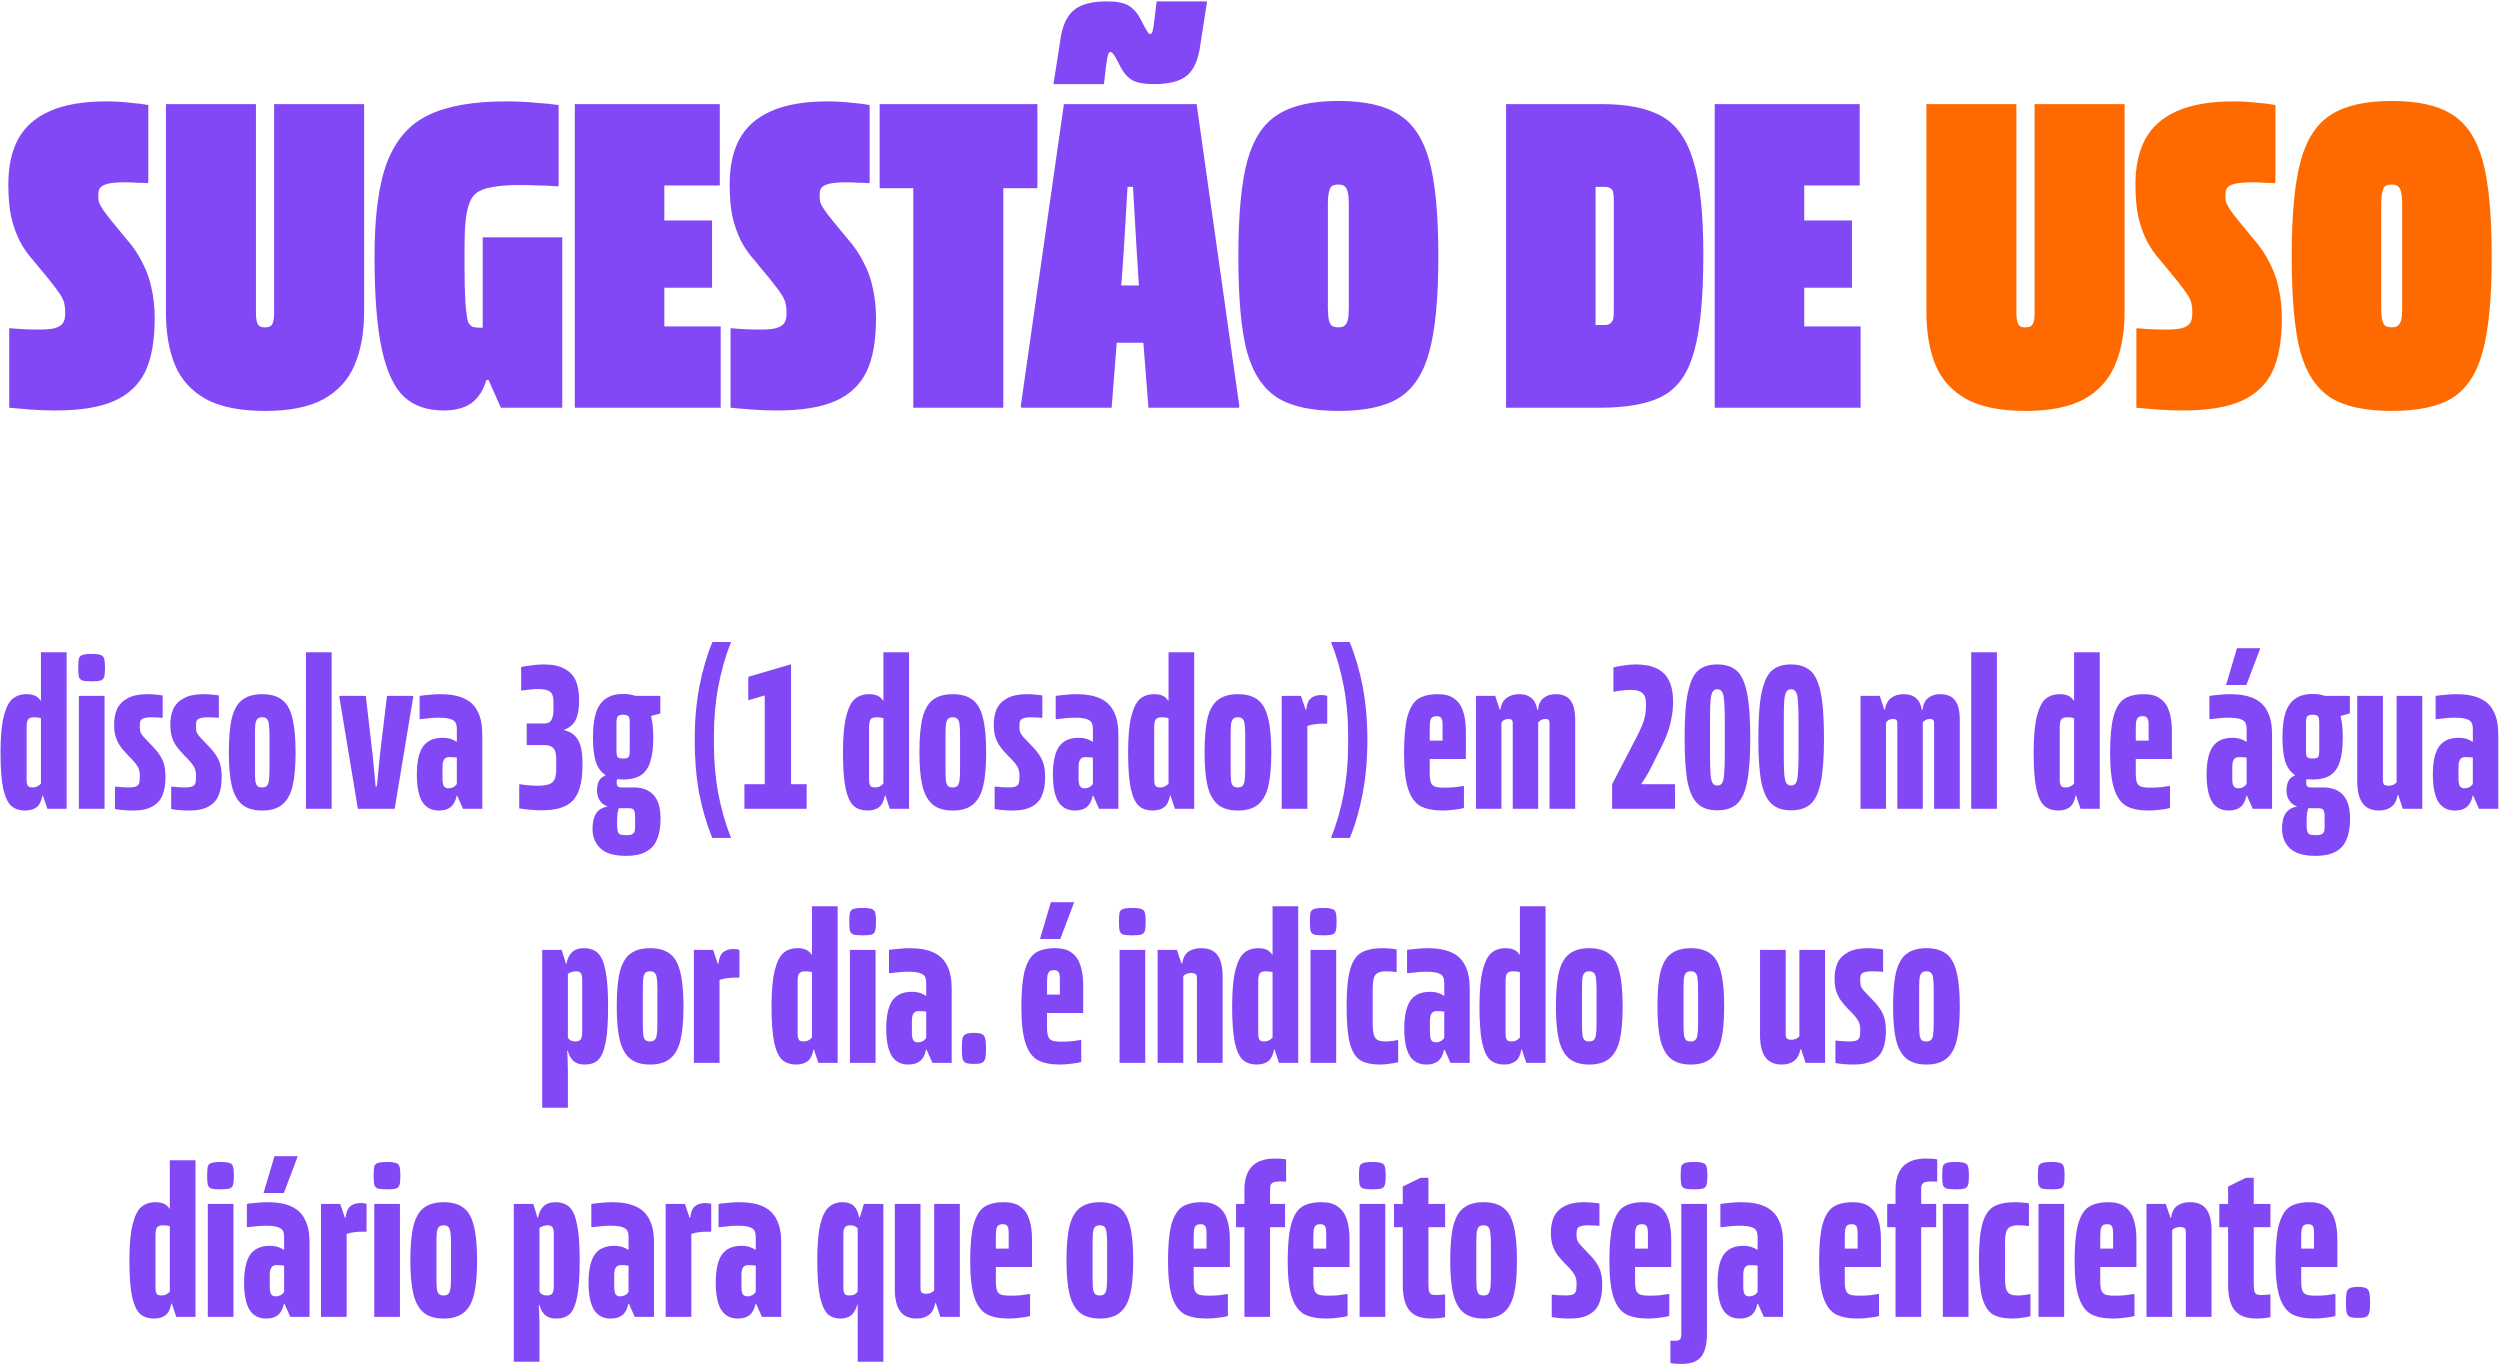
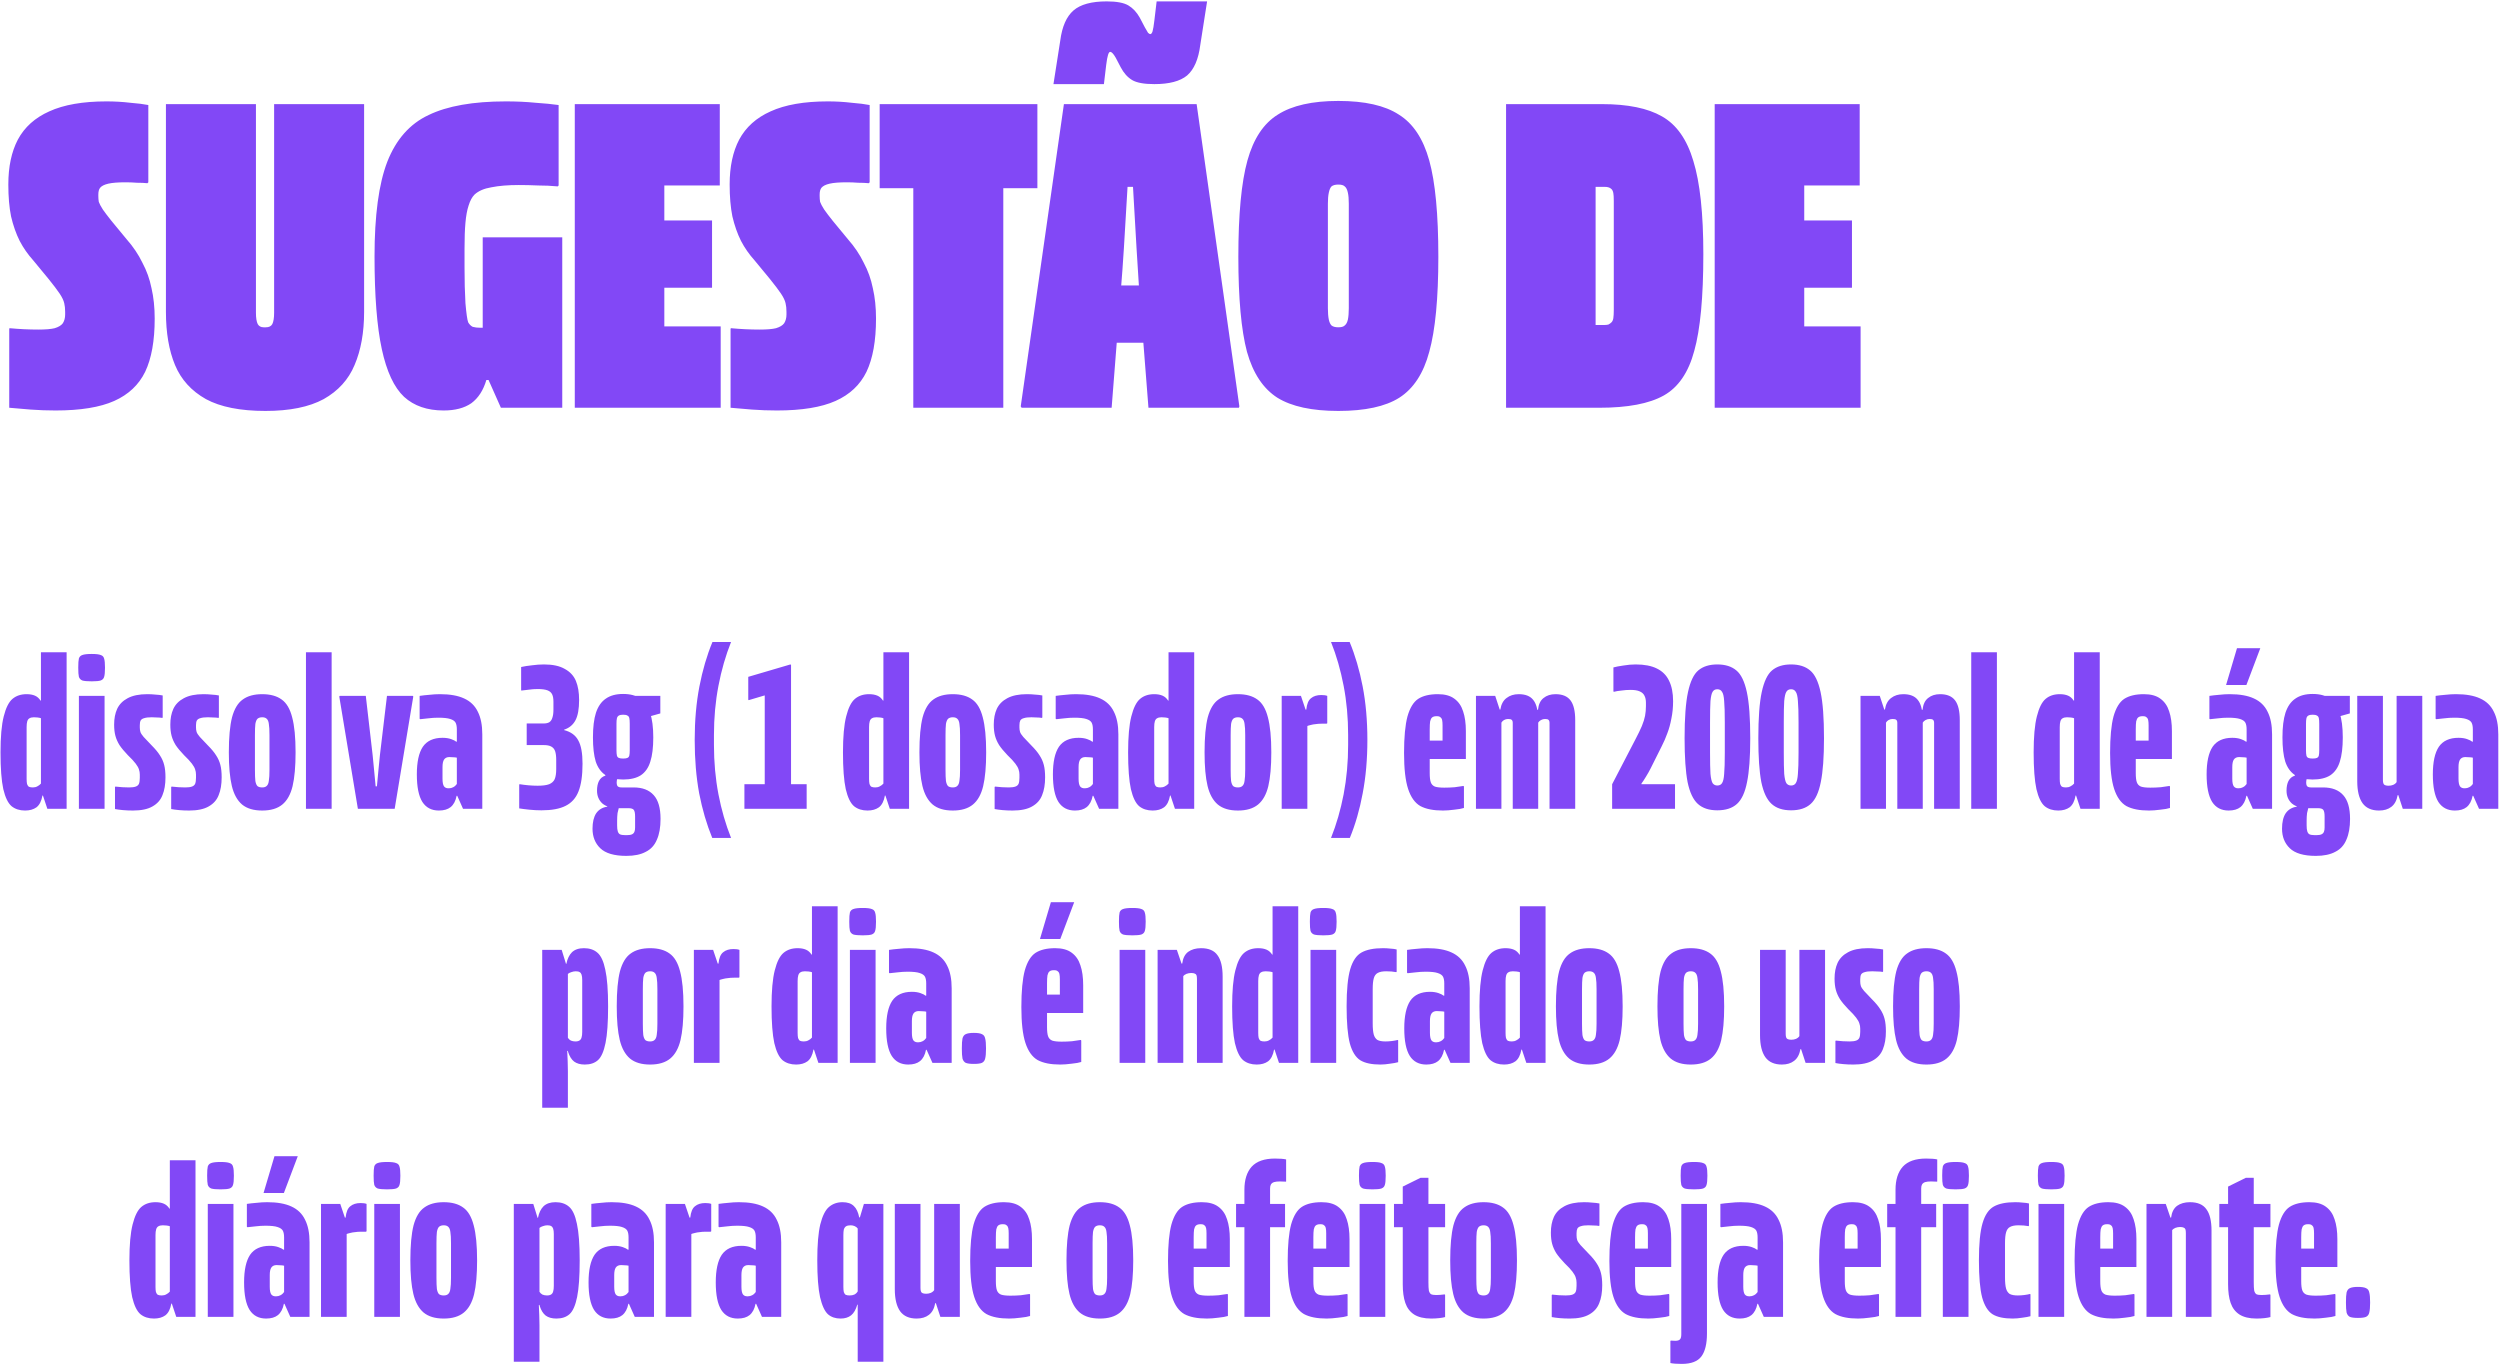
<svg xmlns="http://www.w3.org/2000/svg" width="374" height="205" viewBox="0 0 374 205" fill="none">
  <path d="M1.246 27.612C1.246 24.937 1.722 22.693 2.674 20.88C3.671 19.021 5.235 17.616 7.366 16.664C9.542 15.667 12.398 15.168 15.934 15.168C17.158 15.168 18.337 15.236 19.47 15.372C20.603 15.463 21.51 15.576 22.19 15.712V27.272L22.054 27.408C21.601 27.363 21.079 27.34 20.49 27.34C19.901 27.295 19.334 27.272 18.79 27.272C17.657 27.272 16.795 27.34 16.206 27.476C15.617 27.612 15.209 27.816 14.982 28.088C14.801 28.315 14.71 28.655 14.71 29.108V29.312C14.71 29.629 14.733 29.924 14.778 30.196C14.869 30.468 15.073 30.853 15.39 31.352C15.707 31.805 16.138 32.372 16.682 33.052L18.926 35.772C19.923 36.905 20.717 38.084 21.306 39.308C21.941 40.487 22.394 41.756 22.666 43.116C22.983 44.476 23.142 45.995 23.142 47.672C23.142 50.981 22.666 53.633 21.714 55.628C20.762 57.577 19.221 59.028 17.09 59.98C14.959 60.932 12.035 61.408 8.318 61.408C7.049 61.408 5.802 61.363 4.578 61.272C3.354 61.181 2.289 61.091 1.382 61V49.168L1.45 49.1C2.901 49.236 4.329 49.304 5.734 49.304C6.822 49.304 7.638 49.236 8.182 49.1C8.771 48.919 9.179 48.669 9.406 48.352C9.633 47.989 9.746 47.559 9.746 47.06V46.652C9.746 46.153 9.701 45.723 9.61 45.36C9.519 44.952 9.293 44.476 8.93 43.932C8.567 43.388 8.001 42.64 7.23 41.688L4.986 38.968C4.17 38.061 3.49 37.087 2.946 36.044C2.402 34.956 1.971 33.732 1.654 32.372C1.382 31.012 1.246 29.425 1.246 27.612ZM24.823 15.576H38.288V46.788C38.288 47.559 38.378 48.125 38.559 48.488C38.741 48.805 39.035 48.964 39.444 48.964H39.783C40.237 48.964 40.554 48.805 40.736 48.488C40.917 48.125 41.008 47.559 41.008 46.788V15.576H54.471V46.652C54.471 49.735 53.995 52.387 53.044 54.608C52.137 56.784 50.596 58.484 48.419 59.708C46.243 60.887 43.342 61.476 39.715 61.476C35.953 61.476 32.983 60.887 30.808 59.708C28.631 58.484 27.09 56.784 26.183 54.608C25.277 52.432 24.823 49.78 24.823 46.652V15.576ZM56.03 38.356C56.03 32.236 56.664 27.521 57.934 24.212C59.248 20.857 61.311 18.523 64.122 17.208C66.932 15.848 70.786 15.168 75.682 15.168C77.268 15.168 78.742 15.236 80.102 15.372C81.462 15.463 82.618 15.576 83.57 15.712V27.748L83.434 27.884C82.482 27.793 81.507 27.748 80.51 27.748C79.512 27.703 78.538 27.68 77.586 27.68C75.999 27.68 74.639 27.793 73.506 28.02C72.418 28.201 71.579 28.564 70.99 29.108C70.627 29.471 70.332 30.015 70.106 30.74C69.879 31.42 69.72 32.281 69.63 33.324C69.539 34.321 69.494 35.613 69.494 37.2V40.056C69.494 42.005 69.539 43.773 69.63 45.36C69.766 46.901 69.902 47.853 70.038 48.216C70.219 48.533 70.446 48.76 70.718 48.896C71.035 48.987 71.42 49.032 71.874 49.032C72.282 49.032 72.644 49.032 72.962 49.032C73.324 49.032 73.687 48.987 74.05 48.896V56.852H72.758C72.304 58.393 71.556 59.549 70.514 60.32C69.471 61.045 68.088 61.408 66.366 61.408C63.918 61.408 61.946 60.728 60.45 59.368C58.954 57.963 57.843 55.583 57.118 52.228C56.392 48.873 56.03 44.249 56.03 38.356ZM84.114 35.5V61H74.934L72.214 54.88V35.5H84.114ZM107.679 15.576V27.748H85.987V15.576H107.679ZM99.383 15.576V61H85.987V15.576H99.383ZM107.815 48.828V61H85.987V48.828H107.815ZM106.523 32.984V43.048H91.903V32.984H106.523ZM109.156 27.612C109.156 24.937 109.632 22.693 110.584 20.88C111.582 19.021 113.146 17.616 115.276 16.664C117.452 15.667 120.308 15.168 123.844 15.168C125.068 15.168 126.247 15.236 127.38 15.372C128.514 15.463 129.42 15.576 130.1 15.712V27.272L129.964 27.408C129.511 27.363 128.99 27.34 128.4 27.34C127.811 27.295 127.244 27.272 126.7 27.272C125.567 27.272 124.706 27.34 124.116 27.476C123.527 27.612 123.119 27.816 122.892 28.088C122.711 28.315 122.62 28.655 122.62 29.108V29.312C122.62 29.629 122.643 29.924 122.688 30.196C122.779 30.468 122.983 30.853 123.3 31.352C123.618 31.805 124.048 32.372 124.592 33.052L126.836 35.772C127.834 36.905 128.627 38.084 129.216 39.308C129.851 40.487 130.304 41.756 130.576 43.116C130.894 44.476 131.052 45.995 131.052 47.672C131.052 50.981 130.576 53.633 129.624 55.628C128.672 57.577 127.131 59.028 125 59.98C122.87 60.932 119.946 61.408 116.228 61.408C114.959 61.408 113.712 61.363 112.488 61.272C111.264 61.181 110.199 61.091 109.292 61V49.168L109.36 49.1C110.811 49.236 112.239 49.304 113.644 49.304C114.732 49.304 115.548 49.236 116.092 49.1C116.682 48.919 117.09 48.669 117.316 48.352C117.543 47.989 117.656 47.559 117.656 47.06V46.652C117.656 46.153 117.611 45.723 117.52 45.36C117.43 44.952 117.203 44.476 116.84 43.932C116.478 43.388 115.911 42.64 115.14 41.688L112.896 38.968C112.08 38.061 111.4 37.087 110.856 36.044C110.312 34.956 109.882 33.732 109.564 32.372C109.292 31.012 109.156 29.425 109.156 27.612ZM155.193 15.576V28.156H131.597V15.576H155.193ZM150.093 16.8V61H136.629V16.8H150.093ZM171.877 15.576L169.973 27.952H168.681C168.273 35.205 167.956 40.147 167.729 42.776L166.301 61H152.837L152.701 60.796L159.161 15.576H171.877ZM185.409 60.796L185.341 61H171.809L170.381 42.776C170.2 40.147 169.905 35.205 169.497 27.952H168.137L166.165 15.576H179.017L185.409 60.796ZM175.549 42.708V51.276H162.561V42.708H175.549ZM158.617 6.056C158.889 3.971 159.547 2.475 160.589 1.568C161.632 0.661 163.287 0.208 165.553 0.208C167.049 0.208 168.137 0.412 168.817 0.82C169.497 1.228 170.064 1.84 170.517 2.656L171.265 4.084C171.492 4.492 171.651 4.764 171.741 4.9C171.877 5.036 171.991 5.104 172.081 5.104C172.217 5.104 172.331 4.968 172.421 4.696C172.512 4.379 172.603 3.835 172.693 3.064L173.033 0.208H180.581L179.561 6.736C179.289 8.867 178.632 10.385 177.589 11.292C176.547 12.153 174.915 12.584 172.693 12.584C171.152 12.584 170.041 12.38 169.361 11.972C168.681 11.564 168.115 10.929 167.661 10.068L166.913 8.64C166.732 8.323 166.573 8.096 166.437 7.96C166.301 7.824 166.188 7.756 166.097 7.756C165.961 7.756 165.848 7.915 165.757 8.232C165.667 8.504 165.576 9.003 165.485 9.728L165.145 12.584H157.597L158.617 6.056ZM185.256 38.424C185.256 32.077 185.71 27.272 186.616 24.008C187.523 20.744 189.042 18.455 191.172 17.14C193.303 15.78 196.318 15.1 200.216 15.1C204.16 15.1 207.175 15.78 209.26 17.14C211.391 18.455 212.91 20.744 213.816 24.008C214.723 27.272 215.176 32.077 215.176 38.424C215.176 44.635 214.723 49.372 213.816 52.636C212.955 55.855 211.459 58.144 209.328 59.504C207.243 60.819 204.206 61.476 200.216 61.476C196.272 61.476 193.235 60.819 191.104 59.504C188.974 58.144 187.455 55.855 186.548 52.636C185.687 49.372 185.256 44.635 185.256 38.424ZM198.652 46.108C198.652 46.788 198.698 47.355 198.788 47.808C198.879 48.216 199.015 48.511 199.196 48.692C199.423 48.873 199.763 48.964 200.216 48.964C200.67 48.964 200.987 48.873 201.168 48.692C201.395 48.511 201.554 48.216 201.644 47.808C201.735 47.355 201.78 46.788 201.78 46.108V30.468C201.78 29.788 201.735 29.244 201.644 28.836C201.554 28.383 201.395 28.065 201.168 27.884C200.987 27.703 200.67 27.612 200.216 27.612C199.763 27.612 199.423 27.703 199.196 27.884C199.015 28.065 198.879 28.383 198.788 28.836C198.698 29.244 198.652 29.788 198.652 30.468V46.108ZM225.307 15.576H239.655C243.508 15.576 246.5 16.188 248.631 17.412C250.807 18.636 252.371 20.857 253.323 24.076C254.32 27.295 254.819 31.941 254.819 38.016C254.819 44.453 254.366 49.281 253.459 52.5C252.598 55.719 251.079 57.94 248.903 59.164C246.727 60.388 243.508 61 239.247 61H225.307V15.576ZM239.859 48.624C240.176 48.624 240.426 48.601 240.607 48.556C240.788 48.465 240.947 48.352 241.083 48.216C241.219 48.08 241.31 47.876 241.355 47.604C241.4 47.287 241.423 46.879 241.423 46.38V30.06C241.423 29.516 241.4 29.131 241.355 28.904C241.31 28.632 241.219 28.428 241.083 28.292C240.947 28.156 240.788 28.065 240.607 28.02C240.471 27.975 240.267 27.952 239.995 27.952H238.703V48.624H239.859ZM278.21 15.576V27.748H256.518V15.576H278.21ZM269.914 15.576V61H256.518V15.576H269.914ZM278.346 48.828V61H256.518V48.828H278.346ZM277.054 32.984V43.048H262.434V32.984H277.054ZM3.757 121.256C2.947 121.256 2.275 121.043 1.742 120.616C1.208 120.168 0.792 119.315 0.493 118.056C0.216 116.776 0.077 114.941 0.077 112.552C0.077 110.227 0.237 108.435 0.557 107.176C0.877 105.896 1.315 105.021 1.869 104.552C2.424 104.083 3.128 103.848 3.982 103.848C4.472 103.848 4.888 103.923 5.229 104.072C5.571 104.221 5.848 104.467 6.061 104.808H6.253L6.189 107.464C6.019 107.4 5.827 107.357 5.614 107.336C5.421 107.315 5.24 107.304 5.069 107.304C4.792 107.304 4.568 107.357 4.397 107.464C4.248 107.549 4.141 107.699 4.077 107.912C4.013 108.125 3.982 108.413 3.982 108.776V116.52C3.982 116.84 4.003 117.096 4.045 117.288C4.109 117.48 4.205 117.619 4.333 117.704C4.483 117.768 4.675 117.8 4.91 117.8C5.165 117.8 5.389 117.747 5.582 117.64C5.795 117.533 5.976 117.395 6.125 117.224L6.638 119.016H6.349C6.2 119.848 5.902 120.435 5.454 120.776C5.005 121.096 4.44 121.256 3.757 121.256ZM6.125 118.12V97.576H9.966V121H7.085L6.125 118.12ZM15.643 104.104V121H11.803V104.104H15.643ZM11.707 99.88C11.707 99.219 11.739 98.76 11.803 98.504C11.888 98.248 12.059 98.077 12.315 97.992C12.592 97.885 13.062 97.832 13.723 97.832C14.363 97.832 14.811 97.885 15.067 97.992C15.344 98.077 15.515 98.259 15.579 98.536C15.664 98.792 15.707 99.24 15.707 99.88C15.707 100.541 15.664 101 15.579 101.256C15.515 101.512 15.344 101.693 15.067 101.8C14.811 101.885 14.363 101.928 13.723 101.928C13.062 101.928 12.592 101.885 12.315 101.8C12.059 101.693 11.888 101.512 11.803 101.256C11.739 101 11.707 100.541 11.707 99.88ZM17.075 108.392C17.075 107.496 17.224 106.717 17.523 106.056C17.843 105.373 18.365 104.84 19.09 104.456C19.837 104.051 20.819 103.848 22.035 103.848C22.461 103.848 22.866 103.869 23.25 103.912C23.656 103.933 24.018 103.976 24.338 104.04V107.336L24.274 107.4C24.04 107.357 23.784 107.336 23.506 107.336C23.25 107.315 22.984 107.304 22.706 107.304C22.216 107.304 21.843 107.347 21.587 107.432C21.331 107.496 21.149 107.613 21.043 107.784C20.957 107.955 20.915 108.189 20.915 108.488V108.84C20.915 109.075 20.947 109.299 21.011 109.512C21.075 109.704 21.235 109.949 21.491 110.248C21.768 110.547 22.163 110.963 22.674 111.496C23.229 112.051 23.645 112.552 23.922 113C24.221 113.448 24.434 113.928 24.562 114.44C24.691 114.931 24.755 115.549 24.755 116.296C24.755 117.341 24.605 118.227 24.306 118.952C24.029 119.677 23.528 120.243 22.802 120.648C22.099 121.053 21.128 121.256 19.89 121.256C19.357 121.256 18.856 121.235 18.387 121.192C17.917 121.149 17.523 121.096 17.203 121.032V117.736L17.267 117.672C17.971 117.757 18.653 117.8 19.314 117.8C19.741 117.8 20.072 117.757 20.306 117.672C20.541 117.587 20.701 117.448 20.787 117.256C20.872 117.043 20.915 116.744 20.915 116.36V115.88C20.915 115.603 20.872 115.347 20.787 115.112C20.723 114.877 20.562 114.589 20.306 114.248C20.05 113.907 19.656 113.48 19.122 112.968C18.589 112.413 18.173 111.912 17.875 111.464C17.597 111.016 17.395 110.557 17.267 110.088C17.139 109.619 17.075 109.053 17.075 108.392ZM25.481 108.392C25.481 107.496 25.63 106.717 25.929 106.056C26.249 105.373 26.771 104.84 27.497 104.456C28.243 104.051 29.225 103.848 30.441 103.848C30.867 103.848 31.273 103.869 31.657 103.912C32.062 103.933 32.425 103.976 32.745 104.04V107.336L32.681 107.4C32.446 107.357 32.19 107.336 31.913 107.336C31.657 107.315 31.39 107.304 31.113 107.304C30.622 107.304 30.249 107.347 29.993 107.432C29.737 107.496 29.555 107.613 29.449 107.784C29.363 107.955 29.321 108.189 29.321 108.488V108.84C29.321 109.075 29.353 109.299 29.417 109.512C29.481 109.704 29.641 109.949 29.897 110.248C30.174 110.547 30.569 110.963 31.081 111.496C31.635 112.051 32.051 112.552 32.329 113C32.627 113.448 32.841 113.928 32.969 114.44C33.097 114.931 33.161 115.549 33.161 116.296C33.161 117.341 33.011 118.227 32.713 118.952C32.435 119.677 31.934 120.243 31.209 120.648C30.505 121.053 29.534 121.256 28.297 121.256C27.763 121.256 27.262 121.235 26.793 121.192C26.323 121.149 25.929 121.096 25.609 121.032V117.736L25.673 117.672C26.377 117.757 27.059 117.8 27.721 117.8C28.147 117.8 28.478 117.757 28.713 117.672C28.947 117.587 29.107 117.448 29.193 117.256C29.278 117.043 29.321 116.744 29.321 116.36V115.88C29.321 115.603 29.278 115.347 29.193 115.112C29.129 114.877 28.969 114.589 28.713 114.248C28.457 113.907 28.062 113.48 27.529 112.968C26.995 112.413 26.579 111.912 26.281 111.464C26.003 111.016 25.801 110.557 25.673 110.088C25.545 109.619 25.481 109.053 25.481 108.392ZM34.234 112.552C34.234 110.312 34.394 108.563 34.714 107.304C35.055 106.045 35.588 105.16 36.314 104.648C37.039 104.115 38.01 103.848 39.226 103.848C40.442 103.848 41.412 104.115 42.138 104.648C42.863 105.16 43.386 106.045 43.706 107.304C44.047 108.563 44.218 110.312 44.218 112.552C44.218 114.664 44.068 116.349 43.77 117.608C43.471 118.845 42.959 119.763 42.234 120.36C41.508 120.957 40.506 121.256 39.226 121.256C37.946 121.256 36.943 120.957 36.218 120.36C35.492 119.741 34.98 118.813 34.682 117.576C34.383 116.339 34.234 114.664 34.234 112.552ZM38.138 115.144C38.138 115.891 38.159 116.456 38.202 116.84C38.266 117.203 38.372 117.459 38.522 117.608C38.692 117.736 38.927 117.8 39.226 117.8C39.524 117.8 39.748 117.725 39.898 117.576C40.068 117.427 40.175 117.171 40.218 116.808C40.282 116.445 40.314 115.891 40.314 115.144V109.992C40.314 109.224 40.282 108.659 40.218 108.296C40.175 107.933 40.068 107.677 39.898 107.528C39.748 107.379 39.524 107.304 39.226 107.304C38.927 107.304 38.692 107.379 38.522 107.528C38.372 107.677 38.266 107.933 38.202 108.296C38.159 108.659 38.138 109.224 38.138 109.992V115.144ZM49.612 97.576V121H45.772V97.576H49.612ZM54.723 104.104L55.747 112.968C55.833 113.843 55.907 114.611 55.971 115.272C56.035 115.912 56.11 116.701 56.195 117.64H56.387C56.473 116.68 56.547 115.88 56.611 115.24C56.675 114.579 56.75 113.821 56.835 112.968L57.891 104.104H61.763L61.827 104.2L59.043 121H53.539L50.755 104.2L50.819 104.104H54.723ZM62.776 104.104C63.202 104.04 63.682 103.987 64.216 103.944C64.77 103.88 65.303 103.848 65.816 103.848C67.309 103.848 68.514 104.061 69.431 104.488C70.37 104.915 71.053 105.576 71.48 106.472C71.927 107.347 72.151 108.477 72.151 109.864V121H69.272L68.344 118.92V109.128C68.344 108.68 68.279 108.339 68.151 108.104C68.023 107.869 67.757 107.688 67.352 107.56C66.968 107.432 66.37 107.368 65.559 107.368C65.069 107.368 64.567 107.4 64.055 107.464C63.565 107.507 63.17 107.549 62.871 107.592L62.776 107.528V104.104ZM62.359 115.848C62.359 113.992 62.658 112.616 63.255 111.72C63.874 110.824 64.856 110.376 66.2 110.376C66.69 110.376 67.117 110.44 67.48 110.568C67.842 110.696 68.098 110.824 68.248 110.952H68.504L68.376 113.352C68.183 113.309 68.002 113.288 67.832 113.288C67.661 113.267 67.458 113.256 67.224 113.256C66.861 113.256 66.594 113.384 66.424 113.64C66.274 113.875 66.2 114.248 66.2 114.76V116.488C66.2 117.043 66.274 117.427 66.424 117.64C66.573 117.832 66.786 117.928 67.064 117.928H67.159C67.394 117.928 67.608 117.875 67.799 117.768C68.013 117.661 68.194 117.501 68.344 117.288L68.6 119.048H68.311C68.162 119.816 67.864 120.381 67.415 120.744C66.989 121.085 66.402 121.256 65.656 121.256C64.567 121.256 63.746 120.829 63.191 119.976C62.637 119.101 62.359 117.725 62.359 115.848ZM77.77 117.32C78.154 117.384 78.581 117.437 79.05 117.48C79.541 117.523 80 117.544 80.426 117.544C81.173 117.544 81.749 117.469 82.154 117.32C82.56 117.149 82.837 116.893 82.986 116.552C83.136 116.189 83.21 115.688 83.21 115.048V113.704C83.21 113.149 83.157 112.712 83.05 112.392C82.944 112.072 82.752 111.837 82.474 111.688C82.218 111.539 81.845 111.464 81.354 111.464H78.794V108.232H81.322C81.685 108.232 81.973 108.168 82.186 108.04C82.4 107.891 82.549 107.667 82.634 107.368C82.741 107.069 82.794 106.664 82.794 106.152V105C82.794 104.509 82.73 104.136 82.602 103.88C82.474 103.603 82.24 103.4 81.898 103.272C81.557 103.144 81.066 103.08 80.426 103.08C79.978 103.08 79.541 103.112 79.114 103.176C78.688 103.219 78.325 103.261 78.026 103.304L77.962 103.272V99.784C78.432 99.677 78.976 99.592 79.594 99.528C80.213 99.443 80.81 99.4 81.386 99.4C82.688 99.4 83.722 99.624 84.49 100.072C85.28 100.499 85.834 101.096 86.154 101.864C86.474 102.632 86.634 103.581 86.634 104.712C86.634 106.056 86.453 107.069 86.09 107.752C85.728 108.435 85.162 108.904 84.394 109.16V109.224C85.397 109.48 86.101 109.992 86.506 110.76C86.933 111.507 87.146 112.669 87.146 114.248C87.146 116.019 86.944 117.405 86.538 118.408C86.154 119.389 85.514 120.104 84.618 120.552C83.744 121 82.538 121.224 81.002 121.224C80.405 121.224 79.797 121.192 79.178 121.128C78.56 121.064 78.058 121 77.674 120.936V117.352L77.77 117.32ZM93.698 128.04C91.884 128.04 90.583 127.656 89.793 126.888C89.025 126.141 88.641 125.171 88.641 123.976C88.641 122.995 88.823 122.227 89.186 121.672C89.57 121.117 90.124 120.787 90.85 120.68V120.04L92.609 120.712C92.524 121.011 92.45 121.32 92.385 121.64C92.343 121.981 92.322 122.365 92.322 122.792V123.464C92.322 123.869 92.353 124.168 92.418 124.36C92.481 124.573 92.588 124.723 92.737 124.808C92.908 124.893 93.164 124.936 93.505 124.936H93.826C94.145 124.936 94.391 124.893 94.561 124.808C94.732 124.723 94.85 124.595 94.913 124.424C94.978 124.275 95.01 124.061 95.01 123.784V122.152C95.01 121.661 94.945 121.331 94.817 121.16C94.689 120.989 94.423 120.904 94.017 120.904H92.578C91.49 120.904 90.668 120.669 90.114 120.2C89.58 119.709 89.314 119.069 89.314 118.28C89.314 117.704 89.409 117.224 89.602 116.84C89.815 116.435 90.135 116.168 90.561 116.04V115.72L92.385 116.392C92.343 116.477 92.311 116.573 92.29 116.68C92.268 116.787 92.257 116.893 92.257 117V117.16C92.257 117.352 92.311 117.512 92.418 117.64C92.546 117.747 92.737 117.8 92.993 117.8H94.785C96.108 117.8 97.111 118.184 97.793 118.952C98.476 119.699 98.817 120.883 98.817 122.504C98.817 123.763 98.636 124.797 98.273 125.608C97.932 126.44 97.377 127.048 96.609 127.432C95.863 127.837 94.892 128.04 93.698 128.04ZM93.218 116.616C92.108 116.616 91.223 116.392 90.561 115.944C89.9 115.496 89.42 114.824 89.121 113.928C88.844 113.011 88.706 111.805 88.706 110.312C88.706 108.797 88.855 107.571 89.153 106.632C89.474 105.672 89.964 104.968 90.626 104.52C91.287 104.051 92.151 103.816 93.218 103.816C94.305 103.816 95.169 104.051 95.809 104.52C96.471 104.968 96.951 105.672 97.249 106.632C97.57 107.571 97.73 108.797 97.73 110.312C97.73 111.827 97.58 113.043 97.281 113.96C97.004 114.856 96.535 115.528 95.874 115.976C95.212 116.403 94.327 116.616 93.218 116.616ZM93.218 113.48C93.516 113.48 93.73 113.448 93.858 113.384C94.007 113.32 94.103 113.203 94.145 113.032C94.188 112.84 94.21 112.573 94.21 112.232V108.296C94.21 107.891 94.188 107.603 94.145 107.432C94.103 107.24 94.007 107.112 93.858 107.048C93.73 106.963 93.516 106.92 93.218 106.92C92.94 106.92 92.727 106.963 92.578 107.048C92.428 107.133 92.332 107.272 92.29 107.464C92.247 107.635 92.225 107.912 92.225 108.296V112.232C92.225 112.573 92.247 112.84 92.29 113.032C92.332 113.203 92.428 113.32 92.578 113.384C92.727 113.448 92.94 113.48 93.218 113.48ZM94.21 104.104H98.785V106.728L96.962 107.24L94.21 104.104ZM109.367 96.04C108.557 98.067 107.927 100.253 107.479 102.6C107.031 104.925 106.807 107.379 106.807 109.96V111.432C106.807 114.013 107.031 116.477 107.479 118.824C107.927 121.149 108.557 123.325 109.367 125.352H106.551C105.719 123.325 105.069 121.107 104.599 118.696C104.151 116.264 103.927 113.597 103.927 110.696C103.927 107.795 104.162 105.128 104.631 102.696C105.101 100.264 105.751 98.045 106.583 96.04H109.367ZM111.364 117.32H114.404V104.04H114.372L112.004 104.744L111.94 104.68V101.256L118.244 99.4L118.34 99.464V117.32H120.676V121H111.364V117.32ZM129.789 121.256C128.978 121.256 128.306 121.043 127.773 120.616C127.239 120.168 126.823 119.315 126.525 118.056C126.247 116.776 126.109 114.941 126.109 112.552C126.109 110.227 126.269 108.435 126.589 107.176C126.909 105.896 127.346 105.021 127.901 104.552C128.455 104.083 129.159 103.848 130.013 103.848C130.503 103.848 130.919 103.923 131.261 104.072C131.602 104.221 131.879 104.467 132.093 104.808H132.285L132.221 107.464C132.05 107.4 131.858 107.357 131.645 107.336C131.453 107.315 131.271 107.304 131.101 107.304C130.823 107.304 130.599 107.357 130.429 107.464C130.279 107.549 130.173 107.699 130.109 107.912C130.045 108.125 130.013 108.413 130.013 108.776V116.52C130.013 116.84 130.034 117.096 130.077 117.288C130.141 117.48 130.237 117.619 130.365 117.704C130.514 117.768 130.706 117.8 130.941 117.8C131.197 117.8 131.421 117.747 131.613 117.64C131.826 117.533 132.007 117.395 132.157 117.224L132.669 119.016H132.381C132.231 119.848 131.933 120.435 131.485 120.776C131.037 121.096 130.471 121.256 129.789 121.256ZM132.157 118.12V97.576H135.997V121H133.117L132.157 118.12ZM137.546 112.552C137.546 110.312 137.706 108.563 138.026 107.304C138.368 106.045 138.901 105.16 139.626 104.648C140.352 104.115 141.322 103.848 142.538 103.848C143.754 103.848 144.725 104.115 145.45 104.648C146.176 105.16 146.698 106.045 147.018 107.304C147.36 108.563 147.53 110.312 147.53 112.552C147.53 114.664 147.381 116.349 147.082 117.608C146.784 118.845 146.272 119.763 145.546 120.36C144.821 120.957 143.818 121.256 142.538 121.256C141.258 121.256 140.256 120.957 139.53 120.36C138.805 119.741 138.293 118.813 137.994 117.576C137.696 116.339 137.546 114.664 137.546 112.552ZM141.45 115.144C141.45 115.891 141.472 116.456 141.514 116.84C141.578 117.203 141.685 117.459 141.834 117.608C142.005 117.736 142.24 117.8 142.538 117.8C142.837 117.8 143.061 117.725 143.21 117.576C143.381 117.427 143.488 117.171 143.53 116.808C143.594 116.445 143.626 115.891 143.626 115.144V109.992C143.626 109.224 143.594 108.659 143.53 108.296C143.488 107.933 143.381 107.677 143.21 107.528C143.061 107.379 142.837 107.304 142.538 107.304C142.24 107.304 142.005 107.379 141.834 107.528C141.685 107.677 141.578 107.933 141.514 108.296C141.472 108.659 141.45 109.224 141.45 109.992V115.144ZM148.668 108.392C148.668 107.496 148.818 106.717 149.116 106.056C149.436 105.373 149.959 104.84 150.684 104.456C151.431 104.051 152.412 103.848 153.628 103.848C154.055 103.848 154.46 103.869 154.844 103.912C155.25 103.933 155.612 103.976 155.932 104.04V107.336L155.868 107.4C155.634 107.357 155.378 107.336 155.1 107.336C154.844 107.315 154.578 107.304 154.3 107.304C153.81 107.304 153.436 107.347 153.18 107.432C152.924 107.496 152.743 107.613 152.636 107.784C152.551 107.955 152.508 108.189 152.508 108.488V108.84C152.508 109.075 152.54 109.299 152.604 109.512C152.668 109.704 152.828 109.949 153.084 110.248C153.362 110.547 153.756 110.963 154.268 111.496C154.823 112.051 155.239 112.552 155.516 113C155.815 113.448 156.028 113.928 156.156 114.44C156.284 114.931 156.348 115.549 156.348 116.296C156.348 117.341 156.199 118.227 155.9 118.952C155.623 119.677 155.122 120.243 154.396 120.648C153.692 121.053 152.722 121.256 151.484 121.256C150.951 121.256 150.45 121.235 149.98 121.192C149.511 121.149 149.116 121.096 148.796 121.032V117.736L148.86 117.672C149.564 117.757 150.247 117.8 150.908 117.8C151.335 117.8 151.666 117.757 151.9 117.672C152.135 117.587 152.295 117.448 152.38 117.256C152.466 117.043 152.508 116.744 152.508 116.36V115.88C152.508 115.603 152.466 115.347 152.38 115.112C152.316 114.877 152.156 114.589 151.9 114.248C151.644 113.907 151.25 113.48 150.716 112.968C150.183 112.413 149.767 111.912 149.468 111.464C149.191 111.016 148.988 110.557 148.86 110.088C148.732 109.619 148.668 109.053 148.668 108.392ZM157.932 104.104C158.358 104.04 158.838 103.987 159.372 103.944C159.926 103.88 160.46 103.848 160.972 103.848C162.465 103.848 163.67 104.061 164.588 104.488C165.526 104.915 166.209 105.576 166.636 106.472C167.084 107.347 167.308 108.477 167.308 109.864V121H164.428L163.5 118.92V109.128C163.5 108.68 163.436 108.339 163.308 108.104C163.18 107.869 162.913 107.688 162.508 107.56C162.124 107.432 161.526 107.368 160.716 107.368C160.225 107.368 159.724 107.4 159.212 107.464C158.721 107.507 158.326 107.549 158.028 107.592L157.932 107.528V104.104ZM157.516 115.848C157.516 113.992 157.814 112.616 158.412 111.72C159.03 110.824 160.012 110.376 161.356 110.376C161.846 110.376 162.273 110.44 162.636 110.568C162.998 110.696 163.254 110.824 163.404 110.952H163.66L163.532 113.352C163.34 113.309 163.158 113.288 162.988 113.288C162.817 113.267 162.614 113.256 162.38 113.256C162.017 113.256 161.75 113.384 161.58 113.64C161.43 113.875 161.356 114.248 161.356 114.76V116.488C161.356 117.043 161.43 117.427 161.58 117.64C161.729 117.832 161.942 117.928 162.22 117.928H162.316C162.55 117.928 162.764 117.875 162.956 117.768C163.169 117.661 163.35 117.501 163.5 117.288L163.756 119.048H163.468C163.318 119.816 163.02 120.381 162.572 120.744C162.145 121.085 161.558 121.256 160.812 121.256C159.724 121.256 158.902 120.829 158.348 119.976C157.793 119.101 157.516 117.725 157.516 115.848ZM172.445 121.256C171.634 121.256 170.962 121.043 170.429 120.616C169.896 120.168 169.48 119.315 169.181 118.056C168.904 116.776 168.765 114.941 168.765 112.552C168.765 110.227 168.925 108.435 169.245 107.176C169.565 105.896 170.002 105.021 170.557 104.552C171.112 104.083 171.816 103.848 172.669 103.848C173.16 103.848 173.576 103.923 173.917 104.072C174.258 104.221 174.536 104.467 174.749 104.808H174.941L174.877 107.464C174.706 107.4 174.514 107.357 174.301 107.336C174.109 107.315 173.928 107.304 173.757 107.304C173.48 107.304 173.256 107.357 173.085 107.464C172.936 107.549 172.829 107.699 172.765 107.912C172.701 108.125 172.669 108.413 172.669 108.776V116.52C172.669 116.84 172.69 117.096 172.733 117.288C172.797 117.48 172.893 117.619 173.021 117.704C173.17 117.768 173.362 117.8 173.597 117.8C173.853 117.8 174.077 117.747 174.269 117.64C174.482 117.533 174.664 117.395 174.813 117.224L175.325 119.016H175.037C174.888 119.848 174.589 120.435 174.141 120.776C173.693 121.096 173.128 121.256 172.445 121.256ZM174.813 118.12V97.576H178.653V121H175.773L174.813 118.12ZM180.203 112.552C180.203 110.312 180.363 108.563 180.683 107.304C181.024 106.045 181.557 105.16 182.283 104.648C183.008 104.115 183.979 103.848 185.195 103.848C186.411 103.848 187.381 104.115 188.107 104.648C188.832 105.16 189.355 106.045 189.675 107.304C190.016 108.563 190.187 110.312 190.187 112.552C190.187 114.664 190.037 116.349 189.739 117.608C189.44 118.845 188.928 119.763 188.203 120.36C187.477 120.957 186.475 121.256 185.195 121.256C183.915 121.256 182.912 120.957 182.187 120.36C181.461 119.741 180.949 118.813 180.651 117.576C180.352 116.339 180.203 114.664 180.203 112.552ZM184.107 115.144C184.107 115.891 184.128 116.456 184.171 116.84C184.235 117.203 184.341 117.459 184.491 117.608C184.661 117.736 184.896 117.8 185.195 117.8C185.493 117.8 185.717 117.725 185.867 117.576C186.037 117.427 186.144 117.171 186.187 116.808C186.251 116.445 186.283 115.891 186.283 115.144V109.992C186.283 109.224 186.251 108.659 186.187 108.296C186.144 107.933 186.037 107.677 185.867 107.528C185.717 107.379 185.493 107.304 185.195 107.304C184.896 107.304 184.661 107.379 184.491 107.528C184.341 107.677 184.235 107.933 184.171 108.296C184.128 108.659 184.107 109.224 184.107 109.992V115.144ZM194.621 104.104L195.581 106.952V121H191.741V104.104H194.621ZM195.421 106.152C195.506 105.32 195.741 104.755 196.125 104.456C196.509 104.136 197.021 103.976 197.661 103.976C197.853 103.976 198.023 103.987 198.173 104.008C198.322 104.029 198.45 104.061 198.557 104.104V108.2L198.461 108.264C198.205 108.264 197.959 108.264 197.725 108.264C197.383 108.264 197.085 108.285 196.829 108.328C196.573 108.349 196.327 108.392 196.093 108.456C195.879 108.499 195.645 108.573 195.389 108.68L195.069 106.152H195.421ZM199.12 125.352C199.931 123.325 200.56 121.149 201.008 118.824C201.456 116.477 201.68 114.013 201.68 111.432V109.96C201.68 107.379 201.456 104.925 201.008 102.6C200.56 100.253 199.931 98.067 199.12 96.04H201.904C202.736 98.045 203.387 100.264 203.856 102.696C204.325 105.128 204.56 107.795 204.56 110.696C204.56 113.597 204.325 116.264 203.856 118.696C203.408 121.107 202.768 123.325 201.936 125.352H199.12ZM210.046 112.648C210.046 110.28 210.217 108.456 210.558 107.176C210.921 105.896 211.454 105.021 212.158 104.552C212.884 104.083 213.865 103.848 215.102 103.848C216.148 103.848 216.969 104.072 217.566 104.52C218.185 104.968 218.622 105.597 218.878 106.408C219.156 107.219 219.294 108.211 219.294 109.384V113.544H213.47V110.792H215.806V108.52C215.806 108.179 215.785 107.912 215.742 107.72C215.7 107.528 215.614 107.389 215.486 107.304C215.38 107.197 215.209 107.144 214.974 107.144H214.878C214.601 107.144 214.388 107.208 214.238 107.336C214.11 107.443 214.014 107.635 213.95 107.912C213.908 108.189 213.886 108.584 213.886 109.096V115.656C213.886 116.275 213.94 116.733 214.046 117.032C214.153 117.331 214.356 117.544 214.654 117.672C214.974 117.779 215.444 117.832 216.062 117.832C216.596 117.832 217.118 117.811 217.63 117.768C218.164 117.704 218.601 117.64 218.942 117.576L219.006 117.672V120.872C218.686 120.979 218.206 121.064 217.566 121.128C216.926 121.213 216.361 121.256 215.87 121.256C214.441 121.256 213.31 121.032 212.478 120.584C211.668 120.115 211.06 119.261 210.654 118.024C210.249 116.787 210.046 114.995 210.046 112.648ZM223.683 104.104L224.611 106.92V121H220.803V104.104H223.683ZM224.451 106.152C224.579 105.363 224.888 104.787 225.379 104.424C225.87 104.04 226.478 103.848 227.203 103.848C228.184 103.848 228.899 104.125 229.347 104.68C229.816 105.235 230.062 106.12 230.083 107.336L230.115 107.528V121H226.307V108.168C226.307 107.933 226.254 107.773 226.147 107.688C226.062 107.603 225.88 107.56 225.603 107.56C225.39 107.56 225.187 107.613 224.995 107.72C224.824 107.827 224.696 107.955 224.611 108.104L224.227 106.152H224.451ZM230.083 106.184C230.168 105.373 230.446 104.787 230.915 104.424C231.384 104.04 231.982 103.848 232.707 103.848C233.731 103.848 234.478 104.157 234.947 104.776C235.416 105.395 235.651 106.376 235.651 107.72V121H231.811V108.168C231.811 107.933 231.758 107.773 231.651 107.688C231.566 107.603 231.395 107.56 231.139 107.56C230.926 107.56 230.723 107.613 230.531 107.72C230.339 107.827 230.2 107.955 230.115 108.104L229.859 106.184H230.083ZM241.367 103.432V99.848C241.751 99.741 242.252 99.645 242.871 99.56C243.511 99.453 244.119 99.4 244.695 99.4C245.996 99.4 247.052 99.603 247.863 100.008C248.695 100.413 249.303 101.021 249.687 101.832C250.092 102.643 250.295 103.667 250.295 104.904C250.295 105.821 250.21 106.685 250.039 107.496C249.89 108.307 249.687 109.043 249.431 109.704C249.196 110.365 248.919 111.005 248.599 111.624L246.935 114.952C246.743 115.336 246.508 115.752 246.231 116.2C245.975 116.627 245.751 116.968 245.559 117.224V117.704L241.175 117.32L244.663 110.6C245.068 109.832 245.388 109.171 245.623 108.616C245.858 108.04 246.018 107.528 246.103 107.08C246.188 106.611 246.231 106.131 246.231 105.64V105.128C246.231 104.701 246.156 104.349 246.007 104.072C245.879 103.795 245.644 103.581 245.303 103.432C244.983 103.283 244.524 103.208 243.927 103.208C243.479 103.208 243.031 103.24 242.583 103.304C242.135 103.347 241.751 103.411 241.431 103.496L241.367 103.432ZM250.583 117.32V121H241.175V117.32H250.583ZM252.014 110.44C252.014 107.411 252.185 105.107 252.526 103.528C252.868 101.949 253.38 100.872 254.062 100.296C254.766 99.699 255.716 99.4 256.91 99.4C258.105 99.4 259.054 99.699 259.758 100.296C260.462 100.872 260.985 101.949 261.326 103.528C261.668 105.107 261.838 107.411 261.838 110.44C261.838 113.277 261.678 115.464 261.358 117C261.06 118.536 260.558 119.624 259.854 120.264C259.15 120.904 258.169 121.224 256.91 121.224C255.673 121.224 254.702 120.904 253.998 120.264C253.294 119.624 252.782 118.536 252.462 117C252.164 115.443 252.014 113.256 252.014 110.44ZM255.822 112.584C255.822 114.035 255.844 115.101 255.886 115.784C255.95 116.445 256.057 116.904 256.206 117.16C256.377 117.395 256.612 117.512 256.91 117.512C257.23 117.512 257.465 117.395 257.614 117.16C257.785 116.904 257.892 116.445 257.934 115.784C257.998 115.101 258.03 114.035 258.03 112.584V108.104C258.03 106.611 257.998 105.533 257.934 104.872C257.892 104.189 257.785 103.731 257.614 103.496C257.465 103.24 257.23 103.112 256.91 103.112C256.59 103.112 256.356 103.24 256.206 103.496C256.057 103.731 255.95 104.189 255.886 104.872C255.844 105.533 255.822 106.611 255.822 108.104V112.584ZM263.046 110.44C263.046 107.411 263.216 105.107 263.558 103.528C263.899 101.949 264.411 100.872 265.094 100.296C265.798 99.699 266.747 99.4 267.942 99.4C269.136 99.4 270.086 99.699 270.79 100.296C271.494 100.872 272.016 101.949 272.358 103.528C272.699 105.107 272.87 107.411 272.87 110.44C272.87 113.277 272.71 115.464 272.39 117C272.091 118.536 271.59 119.624 270.885 120.264C270.182 120.904 269.2 121.224 267.942 121.224C266.704 121.224 265.734 120.904 265.03 120.264C264.326 119.624 263.814 118.536 263.493 117C263.195 115.443 263.046 113.256 263.046 110.44ZM266.854 112.584C266.854 114.035 266.875 115.101 266.918 115.784C266.982 116.445 267.088 116.904 267.238 117.16C267.408 117.395 267.643 117.512 267.942 117.512C268.262 117.512 268.496 117.395 268.646 117.16C268.816 116.904 268.923 116.445 268.966 115.784C269.03 115.101 269.062 114.035 269.062 112.584V108.104C269.062 106.611 269.03 105.533 268.966 104.872C268.923 104.189 268.816 103.731 268.646 103.496C268.496 103.24 268.262 103.112 267.942 103.112C267.622 103.112 267.387 103.24 267.238 103.496C267.088 103.731 266.982 104.189 266.918 104.872C266.875 105.533 266.854 106.611 266.854 108.104V112.584ZM281.214 104.104L282.142 106.92V121H278.334V104.104H281.214ZM281.982 106.152C282.11 105.363 282.42 104.787 282.91 104.424C283.401 104.04 284.009 103.848 284.734 103.848C285.716 103.848 286.43 104.125 286.878 104.68C287.348 105.235 287.593 106.12 287.614 107.336L287.646 107.528V121H283.838V108.168C283.838 107.933 283.785 107.773 283.678 107.688C283.593 107.603 283.412 107.56 283.134 107.56C282.921 107.56 282.718 107.613 282.526 107.72C282.356 107.827 282.228 107.955 282.142 108.104L281.758 106.152H281.982ZM287.614 106.184C287.7 105.373 287.977 104.787 288.446 104.424C288.916 104.04 289.513 103.848 290.238 103.848C291.262 103.848 292.009 104.157 292.478 104.776C292.948 105.395 293.182 106.376 293.182 107.72V121H289.342V108.168C289.342 107.933 289.289 107.773 289.182 107.688C289.097 107.603 288.926 107.56 288.67 107.56C288.457 107.56 288.254 107.613 288.062 107.72C287.87 107.827 287.732 107.955 287.646 108.104L287.39 106.184H287.614ZM298.737 97.576V121H294.897V97.576H298.737ZM307.914 121.256C307.103 121.256 306.431 121.043 305.898 120.616C305.364 120.168 304.948 119.315 304.65 118.056C304.372 116.776 304.234 114.941 304.234 112.552C304.234 110.227 304.394 108.435 304.714 107.176C305.034 105.896 305.471 105.021 306.026 104.552C306.58 104.083 307.284 103.848 308.138 103.848C308.628 103.848 309.044 103.923 309.386 104.072C309.727 104.221 310.004 104.467 310.218 104.808H310.41L310.346 107.464C310.175 107.4 309.983 107.357 309.77 107.336C309.578 107.315 309.396 107.304 309.226 107.304C308.948 107.304 308.724 107.357 308.554 107.464C308.404 107.549 308.298 107.699 308.234 107.912C308.17 108.125 308.138 108.413 308.138 108.776V116.52C308.138 116.84 308.159 117.096 308.202 117.288C308.266 117.48 308.362 117.619 308.49 117.704C308.639 117.768 308.831 117.8 309.066 117.8C309.322 117.8 309.546 117.747 309.738 117.64C309.951 117.533 310.132 117.395 310.282 117.224L310.794 119.016H310.506C310.356 119.848 310.058 120.435 309.61 120.776C309.162 121.096 308.596 121.256 307.914 121.256ZM310.282 118.12V97.576H314.122V121H311.242L310.282 118.12ZM315.671 112.648C315.671 110.28 315.842 108.456 316.183 107.176C316.546 105.896 317.079 105.021 317.783 104.552C318.509 104.083 319.49 103.848 320.727 103.848C321.773 103.848 322.594 104.072 323.191 104.52C323.81 104.968 324.247 105.597 324.503 106.408C324.781 107.219 324.919 108.211 324.919 109.384V113.544H319.095V110.792H321.431V108.52C321.431 108.179 321.41 107.912 321.367 107.72C321.325 107.528 321.239 107.389 321.111 107.304C321.005 107.197 320.834 107.144 320.599 107.144H320.503C320.226 107.144 320.013 107.208 319.863 107.336C319.735 107.443 319.639 107.635 319.575 107.912C319.533 108.189 319.511 108.584 319.511 109.096V115.656C319.511 116.275 319.565 116.733 319.671 117.032C319.778 117.331 319.981 117.544 320.279 117.672C320.599 117.779 321.069 117.832 321.687 117.832C322.221 117.832 322.743 117.811 323.255 117.768C323.789 117.704 324.226 117.64 324.567 117.576L324.631 117.672V120.872C324.311 120.979 323.831 121.064 323.191 121.128C322.551 121.213 321.986 121.256 321.495 121.256C320.066 121.256 318.935 121.032 318.103 120.584C317.293 120.115 316.685 119.261 316.279 118.024C315.874 116.787 315.671 114.995 315.671 112.648ZM330.526 104.104C330.952 104.04 331.432 103.987 331.966 103.944C332.52 103.88 333.054 103.848 333.566 103.848C335.059 103.848 336.264 104.061 337.182 104.488C338.12 104.915 338.803 105.576 339.23 106.472C339.678 107.347 339.902 108.477 339.902 109.864V121H337.022L336.094 118.92V109.128C336.094 108.68 336.03 108.339 335.902 108.104C335.774 107.869 335.507 107.688 335.102 107.56C334.718 107.432 334.12 107.368 333.31 107.368C332.819 107.368 332.318 107.4 331.806 107.464C331.315 107.507 330.92 107.549 330.622 107.592L330.526 107.528V104.104ZM330.11 115.848C330.11 113.992 330.408 112.616 331.006 111.72C331.624 110.824 332.606 110.376 333.95 110.376C334.44 110.376 334.867 110.44 335.23 110.568C335.592 110.696 335.848 110.824 335.998 110.952H336.254L336.126 113.352C335.934 113.309 335.752 113.288 335.582 113.288C335.411 113.267 335.208 113.256 334.974 113.256C334.611 113.256 334.344 113.384 334.174 113.64C334.024 113.875 333.95 114.248 333.95 114.76V116.488C333.95 117.043 334.024 117.427 334.174 117.64C334.323 117.832 334.536 117.928 334.814 117.928H334.91C335.144 117.928 335.358 117.875 335.55 117.768C335.763 117.661 335.944 117.501 336.094 117.288L336.35 119.048H336.062C335.912 119.816 335.614 120.381 335.166 120.744C334.739 121.085 334.152 121.256 333.406 121.256C332.318 121.256 331.496 120.829 330.942 119.976C330.387 119.101 330.11 117.725 330.11 115.848ZM336.062 102.472H333.022L334.654 96.968H338.142L336.062 102.472ZM346.448 128.04C344.634 128.04 343.333 127.656 342.544 126.888C341.776 126.141 341.392 125.171 341.392 123.976C341.392 122.995 341.573 122.227 341.936 121.672C342.32 121.117 342.874 120.787 343.6 120.68V120.04L345.36 120.712C345.274 121.011 345.2 121.32 345.136 121.64C345.093 121.981 345.072 122.365 345.072 122.792V123.464C345.072 123.869 345.104 124.168 345.168 124.36C345.232 124.573 345.338 124.723 345.488 124.808C345.658 124.893 345.914 124.936 346.256 124.936H346.576C346.896 124.936 347.141 124.893 347.312 124.808C347.482 124.723 347.6 124.595 347.664 124.424C347.728 124.275 347.76 124.061 347.76 123.784V122.152C347.76 121.661 347.696 121.331 347.568 121.16C347.44 120.989 347.173 120.904 346.768 120.904H345.328C344.24 120.904 343.418 120.669 342.864 120.2C342.33 119.709 342.064 119.069 342.064 118.28C342.064 117.704 342.16 117.224 342.352 116.84C342.565 116.435 342.885 116.168 343.312 116.04V115.72L345.136 116.392C345.093 116.477 345.061 116.573 345.04 116.68C345.018 116.787 345.008 116.893 345.008 117V117.16C345.008 117.352 345.061 117.512 345.168 117.64C345.296 117.747 345.488 117.8 345.744 117.8H347.536C348.858 117.8 349.861 118.184 350.544 118.952C351.226 119.699 351.568 120.883 351.568 122.504C351.568 123.763 351.386 124.797 351.024 125.608C350.682 126.44 350.128 127.048 349.36 127.432C348.613 127.837 347.642 128.04 346.448 128.04ZM345.968 116.616C344.858 116.616 343.973 116.392 343.312 115.944C342.65 115.496 342.17 114.824 341.872 113.928C341.594 113.011 341.456 111.805 341.456 110.312C341.456 108.797 341.605 107.571 341.904 106.632C342.224 105.672 342.714 104.968 343.376 104.52C344.037 104.051 344.901 103.816 345.968 103.816C347.056 103.816 347.92 104.051 348.56 104.52C349.221 104.968 349.701 105.672 350 106.632C350.32 107.571 350.48 108.797 350.48 110.312C350.48 111.827 350.33 113.043 350.032 113.96C349.754 114.856 349.285 115.528 348.624 115.976C347.962 116.403 347.077 116.616 345.968 116.616ZM345.968 113.48C346.266 113.48 346.48 113.448 346.608 113.384C346.757 113.32 346.853 113.203 346.896 113.032C346.938 112.84 346.96 112.573 346.96 112.232V108.296C346.96 107.891 346.938 107.603 346.896 107.432C346.853 107.24 346.757 107.112 346.608 107.048C346.48 106.963 346.266 106.92 345.968 106.92C345.69 106.92 345.477 106.963 345.328 107.048C345.178 107.133 345.082 107.272 345.04 107.464C344.997 107.635 344.976 107.912 344.976 108.296V112.232C344.976 112.573 344.997 112.84 345.04 113.032C345.082 113.203 345.178 113.32 345.328 113.384C345.477 113.448 345.69 113.48 345.968 113.48ZM346.96 104.104H351.536V106.728L349.712 107.24L346.96 104.104ZM359.46 121L358.532 118.184V104.104H362.372V121H359.46ZM358.692 118.952C358.542 119.763 358.222 120.349 357.732 120.712C357.262 121.075 356.654 121.256 355.908 121.256C354.798 121.256 353.977 120.893 353.444 120.168C352.91 119.421 352.644 118.323 352.644 116.872V104.104H356.484V116.648C356.484 116.989 356.537 117.224 356.644 117.352C356.772 117.48 357.006 117.544 357.348 117.544C357.582 117.544 357.806 117.501 358.02 117.416C358.254 117.309 358.425 117.171 358.532 117L358.948 118.952H358.692ZM364.369 104.104C364.796 104.04 365.276 103.987 365.809 103.944C366.364 103.88 366.897 103.848 367.409 103.848C368.903 103.848 370.108 104.061 371.025 104.488C371.964 104.915 372.647 105.576 373.073 106.472C373.521 107.347 373.745 108.477 373.745 109.864V121H370.865L369.937 118.92V109.128C369.937 108.68 369.873 108.339 369.745 108.104C369.617 107.869 369.351 107.688 368.945 107.56C368.561 107.432 367.964 107.368 367.153 107.368C366.663 107.368 366.161 107.4 365.649 107.464C365.159 107.507 364.764 107.549 364.465 107.592L364.369 107.528V104.104ZM363.953 115.848C363.953 113.992 364.252 112.616 364.849 111.72C365.468 110.824 366.449 110.376 367.793 110.376C368.284 110.376 368.711 110.44 369.073 110.568C369.436 110.696 369.692 110.824 369.841 110.952H370.097L369.969 113.352C369.777 113.309 369.596 113.288 369.425 113.288C369.255 113.267 369.052 113.256 368.817 113.256C368.455 113.256 368.188 113.384 368.017 113.64C367.868 113.875 367.793 114.248 367.793 114.76V116.488C367.793 117.043 367.868 117.427 368.017 117.64C368.167 117.832 368.38 117.928 368.657 117.928H368.753C368.988 117.928 369.201 117.875 369.393 117.768C369.607 117.661 369.788 117.501 369.937 117.288L370.193 119.048H369.905C369.756 119.816 369.457 120.381 369.009 120.744C368.583 121.085 367.996 121.256 367.249 121.256C366.161 121.256 365.34 120.829 364.785 119.976C364.231 119.101 363.953 117.725 363.953 115.848ZM84.028 142.104L84.956 145.112V156.056L84.859 157.24C84.881 157.816 84.902 158.317 84.924 158.744C84.945 159.171 84.956 159.672 84.956 160.248V165.72H81.115V142.104H84.028ZM87.484 159.256C86.822 159.256 86.289 159.107 85.883 158.808C85.499 158.509 85.201 158.029 84.987 157.368C84.987 157.304 84.977 157.251 84.956 157.208L84.796 157.24L84.284 156.216L84.956 155.096V155.256C85.062 155.427 85.212 155.565 85.403 155.672C85.617 155.757 85.841 155.8 86.076 155.8C86.353 155.8 86.566 155.747 86.716 155.64C86.865 155.533 86.961 155.384 87.004 155.192C87.067 155 87.1 154.723 87.1 154.36V146.616C87.1 146.275 87.067 146.008 87.004 145.816C86.939 145.624 86.844 145.496 86.716 145.432C86.588 145.347 86.395 145.304 86.139 145.304C85.926 145.304 85.702 145.347 85.468 145.432C85.254 145.496 85.073 145.592 84.924 145.72L84.507 144.184H84.731C84.881 143.437 85.158 142.861 85.564 142.456C85.99 142.051 86.588 141.848 87.356 141.848C88.188 141.848 88.859 142.072 89.371 142.52C89.905 142.968 90.299 143.821 90.555 145.08C90.833 146.339 90.972 148.163 90.972 150.552C90.972 152.941 90.844 154.765 90.588 156.024C90.332 157.283 89.958 158.136 89.468 158.584C88.977 159.032 88.316 159.256 87.484 159.256ZM92.265 150.552C92.265 148.312 92.425 146.563 92.745 145.304C93.086 144.045 93.62 143.16 94.345 142.648C95.07 142.115 96.041 141.848 97.257 141.848C98.473 141.848 99.444 142.115 100.169 142.648C100.894 143.16 101.417 144.045 101.737 145.304C102.078 146.563 102.249 148.312 102.249 150.552C102.249 152.664 102.1 154.349 101.801 155.608C101.502 156.845 100.99 157.763 100.265 158.36C99.54 158.957 98.537 159.256 97.257 159.256C95.977 159.256 94.974 158.957 94.249 158.36C93.524 157.741 93.012 156.813 92.713 155.576C92.414 154.339 92.265 152.664 92.265 150.552ZM96.169 153.144C96.169 153.891 96.19 154.456 96.233 154.84C96.297 155.203 96.404 155.459 96.553 155.608C96.724 155.736 96.958 155.8 97.257 155.8C97.556 155.8 97.78 155.725 97.929 155.576C98.1 155.427 98.206 155.171 98.249 154.808C98.313 154.445 98.345 153.891 98.345 153.144V147.992C98.345 147.224 98.313 146.659 98.249 146.296C98.206 145.933 98.1 145.677 97.929 145.528C97.78 145.379 97.556 145.304 97.257 145.304C96.958 145.304 96.724 145.379 96.553 145.528C96.404 145.677 96.297 145.933 96.233 146.296C96.19 146.659 96.169 147.224 96.169 147.992V153.144ZM106.683 142.104L107.643 144.952V159H103.803V142.104H106.683ZM107.483 144.152C107.568 143.32 107.803 142.755 108.187 142.456C108.571 142.136 109.083 141.976 109.723 141.976C109.915 141.976 110.086 141.987 110.235 142.008C110.384 142.029 110.512 142.061 110.619 142.104V146.2L110.523 146.264C110.267 146.264 110.022 146.264 109.787 146.264C109.446 146.264 109.147 146.285 108.891 146.328C108.635 146.349 108.39 146.392 108.155 146.456C107.942 146.499 107.707 146.573 107.451 146.68L107.131 144.152H107.483ZM119.101 159.256C118.291 159.256 117.619 159.043 117.085 158.616C116.552 158.168 116.136 157.315 115.837 156.056C115.56 154.776 115.421 152.941 115.421 150.552C115.421 148.227 115.581 146.435 115.901 145.176C116.221 143.896 116.659 143.021 117.213 142.552C117.768 142.083 118.472 141.848 119.325 141.848C119.816 141.848 120.232 141.923 120.573 142.072C120.915 142.221 121.192 142.467 121.405 142.808H121.597L121.533 145.464C121.363 145.4 121.171 145.357 120.957 145.336C120.765 145.315 120.584 145.304 120.413 145.304C120.136 145.304 119.912 145.357 119.741 145.464C119.592 145.549 119.485 145.699 119.421 145.912C119.357 146.125 119.325 146.413 119.325 146.776V154.52C119.325 154.84 119.347 155.096 119.389 155.288C119.453 155.48 119.549 155.619 119.677 155.704C119.827 155.768 120.019 155.8 120.253 155.8C120.509 155.8 120.733 155.747 120.925 155.64C121.139 155.533 121.32 155.395 121.469 155.224L121.981 157.016H121.693C121.544 157.848 121.245 158.435 120.797 158.776C120.349 159.096 119.784 159.256 119.101 159.256ZM121.469 156.12V135.576H125.309V159H122.429L121.469 156.12ZM130.987 142.104V159H127.147V142.104H130.987ZM127.051 137.88C127.051 137.219 127.083 136.76 127.147 136.504C127.232 136.248 127.403 136.077 127.659 135.992C127.936 135.885 128.405 135.832 129.067 135.832C129.707 135.832 130.155 135.885 130.411 135.992C130.688 136.077 130.859 136.259 130.923 136.536C131.008 136.792 131.051 137.24 131.051 137.88C131.051 138.541 131.008 139 130.923 139.256C130.859 139.512 130.688 139.693 130.411 139.8C130.155 139.885 129.707 139.928 129.067 139.928C128.405 139.928 127.936 139.885 127.659 139.8C127.403 139.693 127.232 139.512 127.147 139.256C127.083 139 127.051 138.541 127.051 137.88ZM132.994 142.104C133.421 142.04 133.901 141.987 134.434 141.944C134.989 141.88 135.522 141.848 136.034 141.848C137.528 141.848 138.733 142.061 139.65 142.488C140.589 142.915 141.272 143.576 141.698 144.472C142.146 145.347 142.37 146.477 142.37 147.864V159H139.49L138.562 156.92V147.128C138.562 146.68 138.498 146.339 138.37 146.104C138.242 145.869 137.976 145.688 137.57 145.56C137.186 145.432 136.589 145.368 135.778 145.368C135.288 145.368 134.786 145.4 134.274 145.464C133.784 145.507 133.389 145.549 133.09 145.592L132.994 145.528V142.104ZM132.578 153.848C132.578 151.992 132.877 150.616 133.474 149.72C134.093 148.824 135.074 148.376 136.418 148.376C136.909 148.376 137.336 148.44 137.698 148.568C138.061 148.696 138.317 148.824 138.466 148.952H138.722L138.594 151.352C138.402 151.309 138.221 151.288 138.05 151.288C137.88 151.267 137.677 151.256 137.442 151.256C137.08 151.256 136.813 151.384 136.642 151.64C136.493 151.875 136.418 152.248 136.418 152.76V154.488C136.418 155.043 136.493 155.427 136.642 155.64C136.792 155.832 137.005 155.928 137.282 155.928H137.378C137.613 155.928 137.826 155.875 138.018 155.768C138.232 155.661 138.413 155.501 138.562 155.288L138.818 157.048H138.53C138.381 157.816 138.082 158.381 137.634 158.744C137.208 159.085 136.621 159.256 135.874 159.256C134.786 159.256 133.965 158.829 133.41 157.976C132.856 157.101 132.578 155.725 132.578 153.848ZM143.892 156.856C143.892 156.152 143.924 155.651 143.988 155.352C144.073 155.032 144.233 154.819 144.468 154.712C144.724 154.584 145.129 154.52 145.684 154.52C146.26 154.52 146.665 154.584 146.9 154.712C147.156 154.819 147.316 155.032 147.38 155.352C147.465 155.651 147.508 156.152 147.508 156.856C147.508 157.539 147.465 158.04 147.38 158.36C147.316 158.659 147.156 158.872 146.9 159C146.665 159.107 146.26 159.16 145.684 159.16C145.129 159.16 144.724 159.107 144.468 159C144.233 158.872 144.073 158.659 143.988 158.36C143.924 158.04 143.892 157.539 143.892 156.856ZM152.796 150.648C152.796 148.28 152.967 146.456 153.308 145.176C153.671 143.896 154.204 143.021 154.908 142.552C155.634 142.083 156.615 141.848 157.852 141.848C158.898 141.848 159.719 142.072 160.316 142.52C160.935 142.968 161.372 143.597 161.628 144.408C161.906 145.219 162.044 146.211 162.044 147.384V151.544H156.22V148.792H158.556V146.52C158.556 146.179 158.535 145.912 158.492 145.72C158.45 145.528 158.364 145.389 158.236 145.304C158.13 145.197 157.959 145.144 157.724 145.144H157.628C157.351 145.144 157.138 145.208 156.988 145.336C156.86 145.443 156.764 145.635 156.7 145.912C156.658 146.189 156.636 146.584 156.636 147.096V153.656C156.636 154.275 156.69 154.733 156.796 155.032C156.903 155.331 157.106 155.544 157.404 155.672C157.724 155.779 158.194 155.832 158.812 155.832C159.346 155.832 159.868 155.811 160.38 155.768C160.914 155.704 161.351 155.64 161.692 155.576L161.756 155.672V158.872C161.436 158.979 160.956 159.064 160.316 159.128C159.676 159.213 159.111 159.256 158.62 159.256C157.191 159.256 156.06 159.032 155.228 158.584C154.418 158.115 153.81 157.261 153.404 156.024C152.999 154.787 152.796 152.995 152.796 150.648ZM158.62 140.472H155.58L157.212 134.968H160.7L158.62 140.472ZM171.331 142.104V159H167.491V142.104H171.331ZM167.395 137.88C167.395 137.219 167.427 136.76 167.491 136.504C167.576 136.248 167.747 136.077 168.003 135.992C168.28 135.885 168.749 135.832 169.411 135.832C170.051 135.832 170.499 135.885 170.755 135.992C171.032 136.077 171.203 136.259 171.266 136.536C171.352 136.792 171.395 137.24 171.395 137.88C171.395 138.541 171.352 139 171.266 139.256C171.203 139.512 171.032 139.693 170.755 139.8C170.499 139.885 170.051 139.928 169.411 139.928C168.749 139.928 168.28 139.885 168.003 139.8C167.747 139.693 167.576 139.512 167.491 139.256C167.427 139 167.395 138.541 167.395 137.88ZM176.058 142.104L177.018 144.92V159H173.178V142.104H176.058ZM176.858 144.152C176.965 143.341 177.263 142.755 177.754 142.392C178.266 142.029 178.906 141.848 179.674 141.848C180.826 141.848 181.647 142.2 182.138 142.904C182.65 143.587 182.906 144.653 182.906 146.104V159H179.066V146.456C179.066 146.221 179.045 146.04 179.002 145.912C178.959 145.784 178.874 145.699 178.746 145.656C178.618 145.592 178.437 145.56 178.202 145.56C177.967 145.56 177.733 145.603 177.498 145.688C177.285 145.773 177.114 145.901 176.986 146.072L176.602 144.152H176.858ZM188.008 159.256C187.197 159.256 186.525 159.043 185.992 158.616C185.458 158.168 185.042 157.315 184.743 156.056C184.466 154.776 184.328 152.941 184.328 150.552C184.328 148.227 184.488 146.435 184.808 145.176C185.128 143.896 185.565 143.021 186.12 142.552C186.674 142.083 187.378 141.848 188.232 141.848C188.722 141.848 189.138 141.923 189.48 142.072C189.821 142.221 190.098 142.467 190.312 142.808H190.504L190.44 145.464C190.269 145.4 190.077 145.357 189.864 145.336C189.672 145.315 189.49 145.304 189.32 145.304C189.042 145.304 188.818 145.357 188.648 145.464C188.498 145.549 188.392 145.699 188.328 145.912C188.264 146.125 188.232 146.413 188.232 146.776V154.52C188.232 154.84 188.253 155.096 188.296 155.288C188.36 155.48 188.456 155.619 188.584 155.704C188.733 155.768 188.925 155.8 189.16 155.8C189.416 155.8 189.64 155.747 189.832 155.64C190.045 155.533 190.226 155.395 190.376 155.224L190.888 157.016H190.6C190.45 157.848 190.152 158.435 189.704 158.776C189.256 159.096 188.69 159.256 188.008 159.256ZM190.376 156.12V135.576H194.216V159H191.336L190.376 156.12ZM199.893 142.104V159H196.053V142.104H199.893ZM195.957 137.88C195.957 137.219 195.989 136.76 196.053 136.504C196.138 136.248 196.309 136.077 196.565 135.992C196.842 135.885 197.312 135.832 197.973 135.832C198.613 135.832 199.061 135.885 199.317 135.992C199.594 136.077 199.765 136.259 199.829 136.536C199.914 136.792 199.957 137.24 199.957 137.88C199.957 138.541 199.914 139 199.829 139.256C199.765 139.512 199.594 139.693 199.317 139.8C199.061 139.885 198.613 139.928 197.973 139.928C197.312 139.928 196.842 139.885 196.565 139.8C196.309 139.693 196.138 139.512 196.053 139.256C195.989 139 195.957 138.541 195.957 137.88ZM201.453 150.552C201.453 148.077 201.634 146.221 201.997 144.984C202.359 143.747 202.925 142.915 203.693 142.488C204.461 142.061 205.527 141.848 206.893 141.848C207.277 141.848 207.65 141.869 208.013 141.912C208.397 141.933 208.706 141.976 208.941 142.04V145.368L208.877 145.432C208.429 145.347 207.927 145.304 207.373 145.304C206.818 145.304 206.391 145.389 206.093 145.56C205.815 145.709 205.623 145.976 205.516 146.36C205.41 146.723 205.357 147.267 205.357 147.992V153.112C205.357 153.837 205.41 154.392 205.516 154.776C205.623 155.139 205.805 155.405 206.061 155.576C206.338 155.725 206.743 155.8 207.277 155.8C207.575 155.8 207.895 155.779 208.237 155.736C208.578 155.693 208.866 155.64 209.101 155.576L209.165 155.64V158.904C208.866 158.989 208.461 159.064 207.949 159.128C207.437 159.213 206.957 159.256 206.509 159.256C205.207 159.256 204.205 159.043 203.501 158.616C202.797 158.168 202.274 157.325 201.933 156.088C201.613 154.851 201.453 153.005 201.453 150.552ZM210.494 142.104C210.921 142.04 211.401 141.987 211.934 141.944C212.489 141.88 213.022 141.848 213.534 141.848C215.028 141.848 216.233 142.061 217.15 142.488C218.089 142.915 218.772 143.576 219.198 144.472C219.646 145.347 219.87 146.477 219.87 147.864V159H216.99L216.062 156.92V147.128C216.062 146.68 215.998 146.339 215.87 146.104C215.742 145.869 215.476 145.688 215.07 145.56C214.686 145.432 214.089 145.368 213.278 145.368C212.788 145.368 212.286 145.4 211.774 145.464C211.284 145.507 210.889 145.549 210.59 145.592L210.494 145.528V142.104ZM210.078 153.848C210.078 151.992 210.377 150.616 210.974 149.72C211.593 148.824 212.574 148.376 213.918 148.376C214.409 148.376 214.836 148.44 215.198 148.568C215.561 148.696 215.817 148.824 215.966 148.952H216.222L216.094 151.352C215.902 151.309 215.721 151.288 215.55 151.288C215.38 151.267 215.177 151.256 214.942 151.256C214.58 151.256 214.313 151.384 214.142 151.64C213.993 151.875 213.918 152.248 213.918 152.76V154.488C213.918 155.043 213.993 155.427 214.142 155.64C214.292 155.832 214.505 155.928 214.782 155.928H214.878C215.113 155.928 215.326 155.875 215.518 155.768C215.732 155.661 215.913 155.501 216.062 155.288L216.318 157.048H216.03C215.881 157.816 215.582 158.381 215.134 158.744C214.708 159.085 214.121 159.256 213.374 159.256C212.286 159.256 211.465 158.829 210.91 157.976C210.356 157.101 210.078 155.725 210.078 153.848ZM225.008 159.256C224.197 159.256 223.525 159.043 222.992 158.616C222.458 158.168 222.042 157.315 221.743 156.056C221.466 154.776 221.328 152.941 221.328 150.552C221.328 148.227 221.488 146.435 221.808 145.176C222.128 143.896 222.565 143.021 223.12 142.552C223.674 142.083 224.378 141.848 225.232 141.848C225.722 141.848 226.138 141.923 226.48 142.072C226.821 142.221 227.098 142.467 227.312 142.808H227.504L227.44 145.464C227.269 145.4 227.077 145.357 226.864 145.336C226.672 145.315 226.49 145.304 226.32 145.304C226.042 145.304 225.818 145.357 225.648 145.464C225.498 145.549 225.392 145.699 225.328 145.912C225.264 146.125 225.232 146.413 225.232 146.776V154.52C225.232 154.84 225.253 155.096 225.296 155.288C225.36 155.48 225.456 155.619 225.584 155.704C225.733 155.768 225.925 155.8 226.16 155.8C226.416 155.8 226.64 155.747 226.832 155.64C227.045 155.533 227.226 155.395 227.376 155.224L227.888 157.016H227.6C227.45 157.848 227.152 158.435 226.704 158.776C226.256 159.096 225.69 159.256 225.008 159.256ZM227.376 156.12V135.576H231.216V159H228.336L227.376 156.12ZM232.765 150.552C232.765 148.312 232.925 146.563 233.245 145.304C233.586 144.045 234.12 143.16 234.845 142.648C235.57 142.115 236.541 141.848 237.757 141.848C238.973 141.848 239.944 142.115 240.669 142.648C241.394 143.16 241.917 144.045 242.237 145.304C242.578 146.563 242.749 148.312 242.749 150.552C242.749 152.664 242.6 154.349 242.301 155.608C242.002 156.845 241.49 157.763 240.765 158.36C240.04 158.957 239.037 159.256 237.757 159.256C236.477 159.256 235.474 158.957 234.749 158.36C234.024 157.741 233.512 156.813 233.213 155.576C232.914 154.339 232.765 152.664 232.765 150.552ZM236.669 153.144C236.669 153.891 236.69 154.456 236.733 154.84C236.797 155.203 236.904 155.459 237.053 155.608C237.224 155.736 237.458 155.8 237.757 155.8C238.056 155.8 238.28 155.725 238.429 155.576C238.6 155.427 238.706 155.171 238.749 154.808C238.813 154.445 238.845 153.891 238.845 153.144V147.992C238.845 147.224 238.813 146.659 238.749 146.296C238.706 145.933 238.6 145.677 238.429 145.528C238.28 145.379 238.056 145.304 237.757 145.304C237.458 145.304 237.224 145.379 237.053 145.528C236.904 145.677 236.797 145.933 236.733 146.296C236.69 146.659 236.669 147.224 236.669 147.992V153.144ZM247.953 150.552C247.953 148.312 248.113 146.563 248.433 145.304C248.774 144.045 249.307 143.16 250.033 142.648C250.758 142.115 251.729 141.848 252.945 141.848C254.161 141.848 255.131 142.115 255.857 142.648C256.582 143.16 257.105 144.045 257.425 145.304C257.766 146.563 257.937 148.312 257.937 150.552C257.937 152.664 257.787 154.349 257.489 155.608C257.19 156.845 256.678 157.763 255.953 158.36C255.227 158.957 254.225 159.256 252.945 159.256C251.665 159.256 250.662 158.957 249.937 158.36C249.211 157.741 248.699 156.813 248.401 155.576C248.102 154.339 247.953 152.664 247.953 150.552ZM251.857 153.144C251.857 153.891 251.878 154.456 251.921 154.84C251.985 155.203 252.091 155.459 252.241 155.608C252.411 155.736 252.646 155.8 252.945 155.8C253.243 155.8 253.467 155.725 253.617 155.576C253.787 155.427 253.894 155.171 253.937 154.808C254.001 154.445 254.033 153.891 254.033 153.144V147.992C254.033 147.224 254.001 146.659 253.937 146.296C253.894 145.933 253.787 145.677 253.617 145.528C253.467 145.379 253.243 145.304 252.945 145.304C252.646 145.304 252.411 145.379 252.241 145.528C252.091 145.677 251.985 145.933 251.921 146.296C251.878 146.659 251.857 147.224 251.857 147.992V153.144ZM270.116 159L269.188 156.184V142.104H273.028V159H270.116ZM269.348 156.952C269.199 157.763 268.879 158.349 268.388 158.712C267.919 159.075 267.311 159.256 266.564 159.256C265.455 159.256 264.633 158.893 264.1 158.168C263.567 157.421 263.3 156.323 263.3 154.872V142.104H267.14V154.648C267.14 154.989 267.193 155.224 267.3 155.352C267.428 155.48 267.663 155.544 268.004 155.544C268.239 155.544 268.463 155.501 268.676 155.416C268.911 155.309 269.081 155.171 269.188 155L269.604 156.952H269.348ZM274.45 146.392C274.45 145.496 274.599 144.717 274.898 144.056C275.218 143.373 275.74 142.84 276.466 142.456C277.212 142.051 278.194 141.848 279.41 141.848C279.836 141.848 280.242 141.869 280.626 141.912C281.031 141.933 281.394 141.976 281.714 142.04V145.336L281.65 145.4C281.415 145.357 281.159 145.336 280.882 145.336C280.626 145.315 280.359 145.304 280.082 145.304C279.591 145.304 279.218 145.347 278.962 145.432C278.706 145.496 278.524 145.613 278.418 145.784C278.332 145.955 278.29 146.189 278.29 146.488V146.84C278.29 147.075 278.322 147.299 278.386 147.512C278.45 147.704 278.61 147.949 278.866 148.248C279.143 148.547 279.538 148.963 280.05 149.496C280.604 150.051 281.02 150.552 281.298 151C281.596 151.448 281.81 151.928 281.938 152.44C282.066 152.931 282.13 153.549 282.13 154.296C282.13 155.341 281.98 156.227 281.682 156.952C281.404 157.677 280.903 158.243 280.178 158.648C279.474 159.053 278.503 159.256 277.266 159.256C276.732 159.256 276.231 159.235 275.762 159.192C275.292 159.149 274.898 159.096 274.578 159.032V155.736L274.642 155.672C275.346 155.757 276.028 155.8 276.69 155.8C277.116 155.8 277.447 155.757 277.682 155.672C277.916 155.587 278.076 155.448 278.161 155.256C278.247 155.043 278.29 154.744 278.29 154.36V153.88C278.29 153.603 278.247 153.347 278.161 153.112C278.098 152.877 277.938 152.589 277.682 152.248C277.426 151.907 277.031 151.48 276.498 150.968C275.964 150.413 275.548 149.912 275.25 149.464C274.972 149.016 274.77 148.557 274.642 148.088C274.514 147.619 274.45 147.053 274.45 146.392ZM283.203 150.552C283.203 148.312 283.363 146.563 283.683 145.304C284.024 144.045 284.557 143.16 285.283 142.648C286.008 142.115 286.979 141.848 288.195 141.848C289.411 141.848 290.381 142.115 291.107 142.648C291.832 143.16 292.355 144.045 292.675 145.304C293.016 146.563 293.187 148.312 293.187 150.552C293.187 152.664 293.037 154.349 292.739 155.608C292.44 156.845 291.928 157.763 291.203 158.36C290.477 158.957 289.475 159.256 288.195 159.256C286.915 159.256 285.912 158.957 285.187 158.36C284.461 157.741 283.949 156.813 283.651 155.576C283.352 154.339 283.203 152.664 283.203 150.552ZM287.107 153.144C287.107 153.891 287.128 154.456 287.171 154.84C287.235 155.203 287.341 155.459 287.491 155.608C287.661 155.736 287.896 155.8 288.195 155.8C288.493 155.8 288.717 155.725 288.867 155.576C289.037 155.427 289.144 155.171 289.187 154.808C289.251 154.445 289.283 153.891 289.283 153.144V147.992C289.283 147.224 289.251 146.659 289.187 146.296C289.144 145.933 289.037 145.677 288.867 145.528C288.717 145.379 288.493 145.304 288.195 145.304C287.896 145.304 287.661 145.379 287.491 145.528C287.341 145.677 287.235 145.933 287.171 146.296C287.128 146.659 287.107 147.224 287.107 147.992V153.144ZM23.039 197.256C22.228 197.256 21.556 197.043 21.023 196.616C20.489 196.168 20.073 195.315 19.775 194.056C19.497 192.776 19.359 190.941 19.359 188.552C19.359 186.227 19.519 184.435 19.839 183.176C20.159 181.896 20.596 181.021 21.151 180.552C21.705 180.083 22.409 179.848 23.263 179.848C23.753 179.848 24.169 179.923 24.511 180.072C24.852 180.221 25.129 180.467 25.343 180.808H25.535L25.471 183.464C25.3 183.4 25.108 183.357 24.895 183.336C24.703 183.315 24.521 183.304 24.351 183.304C24.073 183.304 23.849 183.357 23.679 183.464C23.529 183.549 23.423 183.699 23.359 183.912C23.295 184.125 23.263 184.413 23.263 184.776V192.52C23.263 192.84 23.284 193.096 23.327 193.288C23.391 193.48 23.487 193.619 23.615 193.704C23.764 193.768 23.956 193.8 24.191 193.8C24.447 193.8 24.671 193.747 24.863 193.64C25.076 193.533 25.257 193.395 25.407 193.224L25.919 195.016H25.631C25.481 195.848 25.183 196.435 24.735 196.776C24.287 197.096 23.721 197.256 23.039 197.256ZM25.407 194.12V173.576H29.247V197H26.367L25.407 194.12ZM34.924 180.104V197H31.084V180.104H34.924ZM30.988 175.88C30.988 175.219 31.02 174.76 31.084 174.504C31.17 174.248 31.34 174.077 31.596 173.992C31.874 173.885 32.343 173.832 33.004 173.832C33.644 173.832 34.092 173.885 34.348 173.992C34.626 174.077 34.796 174.259 34.86 174.536C34.946 174.792 34.988 175.24 34.988 175.88C34.988 176.541 34.946 177 34.86 177.256C34.796 177.512 34.626 177.693 34.348 177.8C34.092 177.885 33.644 177.928 33.004 177.928C32.343 177.928 31.874 177.885 31.596 177.8C31.34 177.693 31.17 177.512 31.084 177.256C31.02 177 30.988 176.541 30.988 175.88ZM36.932 180.104C37.358 180.04 37.838 179.987 38.372 179.944C38.926 179.88 39.46 179.848 39.972 179.848C41.465 179.848 42.67 180.061 43.588 180.488C44.526 180.915 45.209 181.576 45.636 182.472C46.084 183.347 46.308 184.477 46.308 185.864V197H43.428L42.5 194.92V185.128C42.5 184.68 42.436 184.339 42.308 184.104C42.18 183.869 41.913 183.688 41.508 183.56C41.124 183.432 40.526 183.368 39.716 183.368C39.225 183.368 38.724 183.4 38.212 183.464C37.721 183.507 37.326 183.549 37.028 183.592L36.932 183.528V180.104ZM36.516 191.848C36.516 189.992 36.814 188.616 37.412 187.72C38.03 186.824 39.012 186.376 40.356 186.376C40.846 186.376 41.273 186.44 41.636 186.568C41.998 186.696 42.254 186.824 42.404 186.952H42.66L42.532 189.352C42.34 189.309 42.158 189.288 41.988 189.288C41.817 189.267 41.614 189.256 41.38 189.256C41.017 189.256 40.75 189.384 40.58 189.64C40.43 189.875 40.356 190.248 40.356 190.76V192.488C40.356 193.043 40.43 193.427 40.58 193.64C40.729 193.832 40.942 193.928 41.22 193.928H41.316C41.55 193.928 41.764 193.875 41.956 193.768C42.169 193.661 42.35 193.501 42.5 193.288L42.756 195.048H42.468C42.318 195.816 42.02 196.381 41.572 196.744C41.145 197.085 40.558 197.256 39.812 197.256C38.724 197.256 37.902 196.829 37.348 195.976C36.793 195.101 36.516 193.725 36.516 191.848ZM42.468 178.472H39.428L41.06 172.968H44.548L42.468 178.472ZM50.902 180.104L51.862 182.952V197H48.022V180.104H50.902ZM51.702 182.152C51.787 181.32 52.022 180.755 52.406 180.456C52.79 180.136 53.302 179.976 53.942 179.976C54.134 179.976 54.304 179.987 54.454 180.008C54.603 180.029 54.731 180.061 54.838 180.104V184.2L54.742 184.264C54.486 184.264 54.24 184.264 54.006 184.264C53.664 184.264 53.366 184.285 53.11 184.328C52.854 184.349 52.608 184.392 52.374 184.456C52.16 184.499 51.926 184.573 51.67 184.68L51.35 182.152H51.702ZM59.831 180.104V197H55.99V180.104H59.831ZM55.895 175.88C55.895 175.219 55.926 174.76 55.99 174.504C56.076 174.248 56.246 174.077 56.502 173.992C56.78 173.885 57.249 173.832 57.91 173.832C58.55 173.832 58.998 173.885 59.255 173.992C59.532 174.077 59.703 174.259 59.767 174.536C59.852 174.792 59.895 175.24 59.895 175.88C59.895 176.541 59.852 177 59.767 177.256C59.703 177.512 59.532 177.693 59.255 177.8C58.998 177.885 58.55 177.928 57.91 177.928C57.249 177.928 56.78 177.885 56.502 177.8C56.246 177.693 56.076 177.512 55.99 177.256C55.926 177 55.895 176.541 55.895 175.88ZM61.39 188.552C61.39 186.312 61.55 184.563 61.87 183.304C62.211 182.045 62.745 181.16 63.47 180.648C64.195 180.115 65.166 179.848 66.382 179.848C67.598 179.848 68.569 180.115 69.294 180.648C70.019 181.16 70.542 182.045 70.862 183.304C71.203 184.563 71.374 186.312 71.374 188.552C71.374 190.664 71.225 192.349 70.926 193.608C70.627 194.845 70.115 195.763 69.39 196.36C68.665 196.957 67.662 197.256 66.382 197.256C65.102 197.256 64.099 196.957 63.374 196.36C62.649 195.741 62.137 194.813 61.838 193.576C61.539 192.339 61.39 190.664 61.39 188.552ZM65.294 191.144C65.294 191.891 65.315 192.456 65.358 192.84C65.422 193.203 65.529 193.459 65.678 193.608C65.849 193.736 66.083 193.8 66.382 193.8C66.681 193.8 66.905 193.725 67.054 193.576C67.225 193.427 67.331 193.171 67.374 192.808C67.438 192.445 67.47 191.891 67.47 191.144V185.992C67.47 185.224 67.438 184.659 67.374 184.296C67.331 183.933 67.225 183.677 67.054 183.528C66.905 183.379 66.681 183.304 66.382 183.304C66.083 183.304 65.849 183.379 65.678 183.528C65.529 183.677 65.422 183.933 65.358 184.296C65.315 184.659 65.294 185.224 65.294 185.992V191.144ZM79.778 180.104L80.706 183.112V194.056L80.609 195.24C80.631 195.816 80.652 196.317 80.674 196.744C80.695 197.171 80.706 197.672 80.706 198.248V203.72H76.865V180.104H79.778ZM83.234 197.256C82.572 197.256 82.039 197.107 81.633 196.808C81.249 196.509 80.951 196.029 80.737 195.368C80.737 195.304 80.727 195.251 80.706 195.208L80.546 195.24L80.034 194.216L80.706 193.096V193.256C80.812 193.427 80.962 193.565 81.153 193.672C81.367 193.757 81.591 193.8 81.826 193.8C82.103 193.8 82.316 193.747 82.466 193.64C82.615 193.533 82.711 193.384 82.754 193.192C82.817 193 82.85 192.723 82.85 192.36V184.616C82.85 184.275 82.817 184.008 82.754 183.816C82.689 183.624 82.594 183.496 82.466 183.432C82.338 183.347 82.145 183.304 81.889 183.304C81.676 183.304 81.452 183.347 81.218 183.432C81.004 183.496 80.823 183.592 80.674 183.72L80.257 182.184H80.481C80.631 181.437 80.908 180.861 81.314 180.456C81.74 180.051 82.338 179.848 83.106 179.848C83.938 179.848 84.609 180.072 85.121 180.52C85.655 180.968 86.049 181.821 86.305 183.08C86.583 184.339 86.722 186.163 86.722 188.552C86.722 190.941 86.594 192.765 86.338 194.024C86.082 195.283 85.708 196.136 85.218 196.584C84.727 197.032 84.066 197.256 83.234 197.256ZM88.463 180.104C88.89 180.04 89.37 179.987 89.903 179.944C90.458 179.88 90.991 179.848 91.503 179.848C92.996 179.848 94.202 180.061 95.119 180.488C96.058 180.915 96.74 181.576 97.167 182.472C97.615 183.347 97.839 184.477 97.839 185.864V197H94.959L94.031 194.92V185.128C94.031 184.68 93.967 184.339 93.839 184.104C93.711 183.869 93.444 183.688 93.039 183.56C92.655 183.432 92.058 183.368 91.247 183.368C90.756 183.368 90.255 183.4 89.743 183.464C89.252 183.507 88.858 183.549 88.559 183.592L88.463 183.528V180.104ZM88.047 191.848C88.047 189.992 88.346 188.616 88.943 187.72C89.562 186.824 90.543 186.376 91.887 186.376C92.378 186.376 92.804 186.44 93.167 186.568C93.53 186.696 93.786 186.824 93.935 186.952H94.191L94.063 189.352C93.871 189.309 93.69 189.288 93.519 189.288C93.348 189.267 93.146 189.256 92.911 189.256C92.548 189.256 92.282 189.384 92.111 189.64C91.962 189.875 91.887 190.248 91.887 190.76V192.488C91.887 193.043 91.962 193.427 92.111 193.64C92.26 193.832 92.474 193.928 92.751 193.928H92.847C93.082 193.928 93.295 193.875 93.487 193.768C93.7 193.661 93.882 193.501 94.031 193.288L94.287 195.048H93.999C93.85 195.816 93.551 196.381 93.103 196.744C92.676 197.085 92.09 197.256 91.343 197.256C90.255 197.256 89.434 196.829 88.879 195.976C88.324 195.101 88.047 193.725 88.047 191.848ZM102.464 180.104L103.424 182.952V197H99.584V180.104H102.464ZM103.264 182.152C103.35 181.32 103.584 180.755 103.968 180.456C104.352 180.136 104.864 179.976 105.504 179.976C105.696 179.976 105.867 179.987 106.016 180.008C106.166 180.029 106.294 180.061 106.4 180.104V184.2L106.304 184.264C106.048 184.264 105.803 184.264 105.568 184.264C105.227 184.264 104.928 184.285 104.672 184.328C104.416 184.349 104.171 184.392 103.936 184.456C103.723 184.499 103.488 184.573 103.232 184.68L102.912 182.152H103.264ZM107.494 180.104C107.921 180.04 108.401 179.987 108.934 179.944C109.489 179.88 110.022 179.848 110.534 179.848C112.028 179.848 113.233 180.061 114.15 180.488C115.089 180.915 115.772 181.576 116.198 182.472C116.646 183.347 116.87 184.477 116.87 185.864V197H113.99L113.062 194.92V185.128C113.062 184.68 112.998 184.339 112.87 184.104C112.742 183.869 112.476 183.688 112.07 183.56C111.686 183.432 111.089 183.368 110.278 183.368C109.788 183.368 109.286 183.4 108.774 183.464C108.284 183.507 107.889 183.549 107.59 183.592L107.494 183.528V180.104ZM107.078 191.848C107.078 189.992 107.377 188.616 107.974 187.72C108.593 186.824 109.574 186.376 110.918 186.376C111.409 186.376 111.836 186.44 112.198 186.568C112.561 186.696 112.817 186.824 112.966 186.952H113.222L113.094 189.352C112.902 189.309 112.721 189.288 112.55 189.288C112.38 189.267 112.177 189.256 111.942 189.256C111.58 189.256 111.313 189.384 111.142 189.64C110.993 189.875 110.918 190.248 110.918 190.76V192.488C110.918 193.043 110.993 193.427 111.142 193.64C111.292 193.832 111.505 193.928 111.782 193.928H111.878C112.113 193.928 112.326 193.875 112.518 193.768C112.732 193.661 112.913 193.501 113.062 193.288L113.318 195.048H113.03C112.881 195.816 112.582 196.381 112.134 196.744C111.708 197.085 111.121 197.256 110.374 197.256C109.286 197.256 108.465 196.829 107.91 195.976C107.356 195.101 107.078 193.725 107.078 191.848ZM125.753 197.256C124.985 197.256 124.356 197.043 123.865 196.616C123.374 196.168 122.98 195.315 122.681 194.056C122.404 192.776 122.265 190.941 122.265 188.552C122.265 186.227 122.414 184.435 122.713 183.176C123.033 181.896 123.47 181.021 124.025 180.552C124.58 180.083 125.252 179.848 126.041 179.848C126.788 179.848 127.353 180.04 127.737 180.424C128.121 180.787 128.388 181.352 128.537 182.12H128.761L128.345 183.816C128.217 183.645 128.057 183.517 127.865 183.432C127.673 183.347 127.47 183.304 127.257 183.304C126.958 183.304 126.724 183.357 126.553 183.464C126.404 183.571 126.297 183.731 126.233 183.944C126.19 184.157 126.169 184.435 126.169 184.776V192.52C126.169 192.84 126.19 193.096 126.233 193.288C126.297 193.48 126.393 193.619 126.521 193.704C126.67 193.768 126.862 193.8 127.097 193.8C127.374 193.8 127.609 193.757 127.801 193.672C128.014 193.565 128.185 193.405 128.313 193.192L128.537 195.176H128.249C128.036 195.923 127.726 196.456 127.321 196.776C126.916 197.096 126.393 197.256 125.753 197.256ZM128.313 183.208L129.241 180.104H132.153V203.72H128.313V183.208ZM140.679 197L139.751 194.184V180.104H143.591V197H140.679ZM139.911 194.952C139.761 195.763 139.441 196.349 138.951 196.712C138.481 197.075 137.873 197.256 137.127 197.256C136.017 197.256 135.196 196.893 134.663 196.168C134.129 195.421 133.863 194.323 133.863 192.872V180.104H137.703V192.648C137.703 192.989 137.756 193.224 137.863 193.352C137.991 193.48 138.225 193.544 138.567 193.544C138.801 193.544 139.025 193.501 139.239 193.416C139.473 193.309 139.644 193.171 139.751 193L140.167 194.952H139.911ZM145.14 188.648C145.14 186.28 145.311 184.456 145.652 183.176C146.015 181.896 146.548 181.021 147.252 180.552C147.977 180.083 148.959 179.848 150.196 179.848C151.241 179.848 152.063 180.072 152.66 180.52C153.279 180.968 153.716 181.597 153.972 182.408C154.249 183.219 154.388 184.211 154.388 185.384V189.544H148.564V186.792H150.9V184.52C150.9 184.179 150.879 183.912 150.836 183.72C150.793 183.528 150.708 183.389 150.58 183.304C150.473 183.197 150.303 183.144 150.068 183.144H149.972C149.695 183.144 149.481 183.208 149.332 183.336C149.204 183.443 149.108 183.635 149.044 183.912C149.001 184.189 148.98 184.584 148.98 185.096V191.656C148.98 192.275 149.033 192.733 149.14 193.032C149.247 193.331 149.449 193.544 149.748 193.672C150.068 193.779 150.537 193.832 151.156 193.832C151.689 193.832 152.212 193.811 152.724 193.768C153.257 193.704 153.695 193.64 154.036 193.576L154.1 193.672V196.872C153.78 196.979 153.3 197.064 152.66 197.128C152.02 197.213 151.455 197.256 150.964 197.256C149.535 197.256 148.404 197.032 147.572 196.584C146.761 196.115 146.153 195.261 145.748 194.024C145.343 192.787 145.14 190.995 145.14 188.648ZM159.546 188.552C159.546 186.312 159.706 184.563 160.026 183.304C160.368 182.045 160.901 181.16 161.626 180.648C162.352 180.115 163.322 179.848 164.538 179.848C165.754 179.848 166.725 180.115 167.45 180.648C168.176 181.16 168.698 182.045 169.018 183.304C169.36 184.563 169.53 186.312 169.53 188.552C169.53 190.664 169.381 192.349 169.082 193.608C168.784 194.845 168.272 195.763 167.546 196.36C166.821 196.957 165.818 197.256 164.538 197.256C163.258 197.256 162.256 196.957 161.53 196.36C160.805 195.741 160.293 194.813 159.994 193.576C159.696 192.339 159.546 190.664 159.546 188.552ZM163.45 191.144C163.45 191.891 163.472 192.456 163.514 192.84C163.578 193.203 163.685 193.459 163.834 193.608C164.005 193.736 164.24 193.8 164.538 193.8C164.837 193.8 165.061 193.725 165.21 193.576C165.381 193.427 165.488 193.171 165.53 192.808C165.594 192.445 165.626 191.891 165.626 191.144V185.992C165.626 185.224 165.594 184.659 165.53 184.296C165.488 183.933 165.381 183.677 165.21 183.528C165.061 183.379 164.837 183.304 164.538 183.304C164.24 183.304 164.005 183.379 163.834 183.528C163.685 183.677 163.578 183.933 163.514 184.296C163.472 184.659 163.45 185.224 163.45 185.992V191.144ZM174.734 188.648C174.734 186.28 174.904 184.456 175.246 183.176C175.608 181.896 176.142 181.021 176.846 180.552C177.571 180.083 178.552 179.848 179.79 179.848C180.835 179.848 181.656 180.072 182.254 180.52C182.872 180.968 183.31 181.597 183.566 182.408C183.843 183.219 183.982 184.211 183.982 185.384V189.544H178.158V186.792H180.494V184.52C180.494 184.179 180.472 183.912 180.43 183.72C180.387 183.528 180.302 183.389 180.174 183.304C180.067 183.197 179.896 183.144 179.662 183.144H179.566C179.288 183.144 179.075 183.208 178.926 183.336C178.798 183.443 178.702 183.635 178.638 183.912C178.595 184.189 178.574 184.584 178.574 185.096V191.656C178.574 192.275 178.627 192.733 178.734 193.032C178.84 193.331 179.043 193.544 179.342 193.672C179.662 193.779 180.131 193.832 180.75 193.832C181.283 193.832 181.806 193.811 182.318 193.768C182.851 193.704 183.288 193.64 183.63 193.576L183.694 193.672V196.872C183.374 196.979 182.894 197.064 182.254 197.128C181.614 197.213 181.048 197.256 180.558 197.256C179.128 197.256 177.998 197.032 177.166 196.584C176.355 196.115 175.747 195.261 175.342 194.024C174.936 192.787 174.734 190.995 174.734 188.648ZM192.243 180.104V183.592H184.915V180.104H192.243ZM192.403 176.744L192.371 176.776C192.073 176.755 191.774 176.744 191.475 176.744C191.113 176.744 190.825 176.776 190.611 176.84C190.398 176.904 190.238 177.021 190.131 177.192C190.046 177.341 190.003 177.544 190.003 177.8V197H186.163V177.992C186.163 176.499 186.526 175.347 187.251 174.536C187.998 173.725 189.161 173.32 190.739 173.32C191.102 173.32 191.422 173.331 191.699 173.352C191.977 173.373 192.211 173.405 192.403 173.448V176.744ZM192.64 188.648C192.64 186.28 192.811 184.456 193.152 183.176C193.515 181.896 194.048 181.021 194.752 180.552C195.477 180.083 196.459 179.848 197.696 179.848C198.741 179.848 199.563 180.072 200.16 180.52C200.779 180.968 201.216 181.597 201.472 182.408C201.749 183.219 201.888 184.211 201.888 185.384V189.544H196.064V186.792H198.4V184.52C198.4 184.179 198.379 183.912 198.336 183.72C198.293 183.528 198.208 183.389 198.08 183.304C197.973 183.197 197.803 183.144 197.568 183.144H197.472C197.195 183.144 196.981 183.208 196.832 183.336C196.704 183.443 196.608 183.635 196.544 183.912C196.501 184.189 196.48 184.584 196.48 185.096V191.656C196.48 192.275 196.533 192.733 196.64 193.032C196.747 193.331 196.949 193.544 197.248 193.672C197.568 193.779 198.037 193.832 198.656 193.832C199.189 193.832 199.712 193.811 200.224 193.768C200.757 193.704 201.195 193.64 201.536 193.576L201.6 193.672V196.872C201.28 196.979 200.8 197.064 200.16 197.128C199.52 197.213 198.955 197.256 198.464 197.256C197.035 197.256 195.904 197.032 195.072 196.584C194.261 196.115 193.653 195.261 193.248 194.024C192.843 192.787 192.64 190.995 192.64 188.648ZM207.237 180.104V197H203.397V180.104H207.237ZM203.301 175.88C203.301 175.219 203.333 174.76 203.397 174.504C203.482 174.248 203.653 174.077 203.909 173.992C204.186 173.885 204.655 173.832 205.317 173.832C205.957 173.832 206.405 173.885 206.661 173.992C206.938 174.077 207.109 174.259 207.173 174.536C207.258 174.792 207.301 175.24 207.301 175.88C207.301 176.541 207.258 177 207.173 177.256C207.109 177.512 206.938 177.693 206.661 177.8C206.405 177.885 205.957 177.928 205.317 177.928C204.655 177.928 204.186 177.885 203.909 177.8C203.653 177.693 203.482 177.512 203.397 177.256C203.333 177 203.301 176.541 203.301 175.88ZM216.188 197.032C215.975 197.096 215.676 197.149 215.292 197.192C214.908 197.235 214.514 197.256 214.108 197.256C213.042 197.256 212.188 197.053 211.548 196.648C210.93 196.243 210.492 195.667 210.236 194.92C209.98 194.173 209.852 193.245 209.852 192.136V177.512L212.508 176.2H213.692V191.816C213.692 192.371 213.714 192.787 213.756 193.064C213.82 193.32 213.927 193.501 214.076 193.608C214.247 193.693 214.503 193.736 214.844 193.736C215.228 193.736 215.655 193.704 216.124 193.64L216.188 193.704V197.032ZM216.188 180.104V183.592H208.54V180.104H216.188ZM216.953 188.552C216.953 186.312 217.113 184.563 217.433 183.304C217.774 182.045 218.307 181.16 219.033 180.648C219.758 180.115 220.729 179.848 221.945 179.848C223.161 179.848 224.131 180.115 224.857 180.648C225.582 181.16 226.105 182.045 226.425 183.304C226.766 184.563 226.937 186.312 226.937 188.552C226.937 190.664 226.787 192.349 226.489 193.608C226.19 194.845 225.678 195.763 224.953 196.36C224.227 196.957 223.225 197.256 221.945 197.256C220.665 197.256 219.662 196.957 218.937 196.36C218.211 195.741 217.699 194.813 217.401 193.576C217.102 192.339 216.953 190.664 216.953 188.552ZM220.857 191.144C220.857 191.891 220.878 192.456 220.921 192.84C220.985 193.203 221.091 193.459 221.241 193.608C221.411 193.736 221.646 193.8 221.945 193.8C222.243 193.8 222.467 193.725 222.617 193.576C222.787 193.427 222.894 193.171 222.937 192.808C223.001 192.445 223.033 191.891 223.033 191.144V185.992C223.033 185.224 223.001 184.659 222.937 184.296C222.894 183.933 222.787 183.677 222.617 183.528C222.467 183.379 222.243 183.304 221.945 183.304C221.646 183.304 221.411 183.379 221.241 183.528C221.091 183.677 220.985 183.933 220.921 184.296C220.878 184.659 220.857 185.224 220.857 185.992V191.144ZM232.012 184.392C232.012 183.496 232.161 182.717 232.46 182.056C232.78 181.373 233.303 180.84 234.028 180.456C234.775 180.051 235.756 179.848 236.972 179.848C237.399 179.848 237.804 179.869 238.188 179.912C238.593 179.933 238.956 179.976 239.276 180.04V183.336L239.212 183.4C238.977 183.357 238.721 183.336 238.444 183.336C238.188 183.315 237.921 183.304 237.644 183.304C237.153 183.304 236.78 183.347 236.524 183.432C236.268 183.496 236.087 183.613 235.98 183.784C235.895 183.955 235.852 184.189 235.852 184.488V184.84C235.852 185.075 235.884 185.299 235.948 185.512C236.012 185.704 236.172 185.949 236.428 186.248C236.705 186.547 237.1 186.963 237.612 187.496C238.167 188.051 238.583 188.552 238.86 189C239.159 189.448 239.372 189.928 239.5 190.44C239.628 190.931 239.692 191.549 239.692 192.296C239.692 193.341 239.543 194.227 239.244 194.952C238.967 195.677 238.465 196.243 237.74 196.648C237.036 197.053 236.065 197.256 234.828 197.256C234.295 197.256 233.793 197.235 233.324 197.192C232.855 197.149 232.46 197.096 232.14 197.032V193.736L232.204 193.672C232.908 193.757 233.591 193.8 234.252 193.8C234.679 193.8 235.009 193.757 235.244 193.672C235.479 193.587 235.639 193.448 235.724 193.256C235.809 193.043 235.852 192.744 235.852 192.36V191.88C235.852 191.603 235.809 191.347 235.724 191.112C235.66 190.877 235.5 190.589 235.244 190.248C234.988 189.907 234.593 189.48 234.06 188.968C233.527 188.413 233.111 187.912 232.812 187.464C232.535 187.016 232.332 186.557 232.204 186.088C232.076 185.619 232.012 185.053 232.012 184.392ZM240.765 188.648C240.765 186.28 240.936 184.456 241.277 183.176C241.64 181.896 242.173 181.021 242.877 180.552C243.602 180.083 244.584 179.848 245.821 179.848C246.866 179.848 247.688 180.072 248.285 180.52C248.904 180.968 249.341 181.597 249.597 182.408C249.874 183.219 250.013 184.211 250.013 185.384V189.544H244.189V186.792H246.525V184.52C246.525 184.179 246.504 183.912 246.461 183.72C246.418 183.528 246.333 183.389 246.205 183.304C246.098 183.197 245.928 183.144 245.693 183.144H245.597C245.32 183.144 245.106 183.208 244.957 183.336C244.829 183.443 244.733 183.635 244.669 183.912C244.626 184.189 244.605 184.584 244.605 185.096V191.656C244.605 192.275 244.658 192.733 244.765 193.032C244.872 193.331 245.074 193.544 245.373 193.672C245.693 193.779 246.162 193.832 246.781 193.832C247.314 193.832 247.837 193.811 248.349 193.768C248.882 193.704 249.32 193.64 249.661 193.576L249.725 193.672V196.872C249.405 196.979 248.925 197.064 248.285 197.128C247.645 197.213 247.08 197.256 246.589 197.256C245.16 197.256 244.029 197.032 243.197 196.584C242.386 196.115 241.778 195.261 241.373 194.024C240.968 192.787 240.765 190.995 240.765 188.648ZM249.89 200.616L249.954 200.552C250.167 200.573 250.391 200.584 250.626 200.584C250.967 200.584 251.202 200.509 251.33 200.36C251.458 200.232 251.522 199.976 251.522 199.592V180.104H255.362V199.496C255.362 201.032 255.084 202.173 254.53 202.92C253.975 203.667 252.994 204.04 251.586 204.04C251.266 204.04 250.946 204.029 250.626 204.008C250.327 203.987 250.082 203.955 249.89 203.912V200.616ZM251.426 175.88C251.426 175.219 251.458 174.76 251.522 174.504C251.607 174.248 251.778 174.077 252.034 173.992C252.311 173.885 252.78 173.832 253.442 173.832C254.082 173.832 254.53 173.885 254.786 173.992C255.063 174.077 255.234 174.259 255.298 174.536C255.383 174.792 255.426 175.24 255.426 175.88C255.426 176.541 255.383 177 255.298 177.256C255.234 177.512 255.063 177.693 254.786 177.8C254.53 177.885 254.082 177.928 253.442 177.928C252.78 177.928 252.311 177.885 252.034 177.8C251.778 177.693 251.607 177.512 251.522 177.256C251.458 177 251.426 176.541 251.426 175.88ZM257.369 180.104C257.796 180.04 258.276 179.987 258.809 179.944C259.364 179.88 259.897 179.848 260.409 179.848C261.903 179.848 263.108 180.061 264.025 180.488C264.964 180.915 265.647 181.576 266.073 182.472C266.521 183.347 266.745 184.477 266.745 185.864V197H263.865L262.937 194.92V185.128C262.937 184.68 262.873 184.339 262.745 184.104C262.617 183.869 262.351 183.688 261.945 183.56C261.561 183.432 260.964 183.368 260.153 183.368C259.663 183.368 259.161 183.4 258.649 183.464C258.159 183.507 257.764 183.549 257.465 183.592L257.369 183.528V180.104ZM256.953 191.848C256.953 189.992 257.252 188.616 257.849 187.72C258.468 186.824 259.449 186.376 260.793 186.376C261.284 186.376 261.711 186.44 262.073 186.568C262.436 186.696 262.692 186.824 262.841 186.952H263.097L262.969 189.352C262.777 189.309 262.596 189.288 262.425 189.288C262.255 189.267 262.052 189.256 261.817 189.256C261.455 189.256 261.188 189.384 261.017 189.64C260.868 189.875 260.793 190.248 260.793 190.76V192.488C260.793 193.043 260.868 193.427 261.017 193.64C261.167 193.832 261.38 193.928 261.657 193.928H261.753C261.988 193.928 262.201 193.875 262.393 193.768C262.607 193.661 262.788 193.501 262.937 193.288L263.193 195.048H262.905C262.756 195.816 262.457 196.381 262.009 196.744C261.583 197.085 260.996 197.256 260.249 197.256C259.161 197.256 258.34 196.829 257.785 195.976C257.231 195.101 256.953 193.725 256.953 191.848ZM272.14 188.648C272.14 186.28 272.311 184.456 272.652 183.176C273.015 181.896 273.548 181.021 274.252 180.552C274.977 180.083 275.959 179.848 277.196 179.848C278.241 179.848 279.063 180.072 279.66 180.52C280.279 180.968 280.716 181.597 280.972 182.408C281.249 183.219 281.388 184.211 281.388 185.384V189.544H275.564V186.792H277.9V184.52C277.9 184.179 277.879 183.912 277.836 183.72C277.793 183.528 277.708 183.389 277.58 183.304C277.473 183.197 277.303 183.144 277.068 183.144H276.972C276.695 183.144 276.481 183.208 276.332 183.336C276.204 183.443 276.108 183.635 276.044 183.912C276.001 184.189 275.98 184.584 275.98 185.096V191.656C275.98 192.275 276.033 192.733 276.14 193.032C276.247 193.331 276.449 193.544 276.748 193.672C277.068 193.779 277.537 193.832 278.156 193.832C278.689 193.832 279.212 193.811 279.724 193.768C280.257 193.704 280.695 193.64 281.036 193.576L281.1 193.672V196.872C280.78 196.979 280.3 197.064 279.66 197.128C279.02 197.213 278.455 197.256 277.964 197.256C276.535 197.256 275.404 197.032 274.572 196.584C273.761 196.115 273.153 195.261 272.748 194.024C272.343 192.787 272.14 190.995 272.14 188.648ZM289.65 180.104V183.592H282.322V180.104H289.65ZM289.81 176.744L289.778 176.776C289.479 176.755 289.18 176.744 288.882 176.744C288.519 176.744 288.231 176.776 288.018 176.84C287.804 176.904 287.644 177.021 287.538 177.192C287.452 177.341 287.41 177.544 287.41 177.8V197H283.57V177.992C283.57 176.499 283.932 175.347 284.658 174.536C285.404 173.725 286.567 173.32 288.146 173.32C288.508 173.32 288.828 173.331 289.106 173.352C289.383 173.373 289.618 173.405 289.81 173.448V176.744ZM294.487 180.104V197H290.647V180.104H294.487ZM290.551 175.88C290.551 175.219 290.583 174.76 290.647 174.504C290.732 174.248 290.903 174.077 291.159 173.992C291.436 173.885 291.905 173.832 292.567 173.832C293.207 173.832 293.655 173.885 293.911 173.992C294.188 174.077 294.359 174.259 294.423 174.536C294.508 174.792 294.551 175.24 294.551 175.88C294.551 176.541 294.508 177 294.423 177.256C294.359 177.512 294.188 177.693 293.911 177.8C293.655 177.885 293.207 177.928 292.567 177.928C291.905 177.928 291.436 177.885 291.159 177.8C290.903 177.693 290.732 177.512 290.647 177.256C290.583 177 290.551 176.541 290.551 175.88ZM296.046 188.552C296.046 186.077 296.228 184.221 296.59 182.984C296.953 181.747 297.518 180.915 298.286 180.488C299.054 180.061 300.121 179.848 301.486 179.848C301.87 179.848 302.244 179.869 302.606 179.912C302.99 179.933 303.3 179.976 303.534 180.04V183.368L303.47 183.432C303.022 183.347 302.521 183.304 301.966 183.304C301.412 183.304 300.985 183.389 300.686 183.56C300.409 183.709 300.217 183.976 300.11 184.36C300.004 184.723 299.95 185.267 299.95 185.992V191.112C299.95 191.837 300.004 192.392 300.11 192.776C300.217 193.139 300.398 193.405 300.654 193.576C300.932 193.725 301.337 193.8 301.87 193.8C302.169 193.8 302.489 193.779 302.83 193.736C303.172 193.693 303.46 193.64 303.694 193.576L303.758 193.64V196.904C303.46 196.989 303.054 197.064 302.542 197.128C302.03 197.213 301.55 197.256 301.102 197.256C299.801 197.256 298.798 197.043 298.094 196.616C297.39 196.168 296.868 195.325 296.526 194.088C296.206 192.851 296.046 191.005 296.046 188.552ZM308.799 180.104V197H304.959V180.104H308.799ZM304.863 175.88C304.863 175.219 304.895 174.76 304.959 174.504C305.045 174.248 305.215 174.077 305.471 173.992C305.749 173.885 306.218 173.832 306.879 173.832C307.519 173.832 307.967 173.885 308.223 173.992C308.501 174.077 308.671 174.259 308.735 174.536C308.821 174.792 308.863 175.24 308.863 175.88C308.863 176.541 308.821 177 308.735 177.256C308.671 177.512 308.501 177.693 308.223 177.8C307.967 177.885 307.519 177.928 306.879 177.928C306.218 177.928 305.749 177.885 305.471 177.8C305.215 177.693 305.045 177.512 304.959 177.256C304.895 177 304.863 176.541 304.863 175.88ZM310.359 188.648C310.359 186.28 310.529 184.456 310.871 183.176C311.233 181.896 311.767 181.021 312.471 180.552C313.196 180.083 314.177 179.848 315.415 179.848C316.46 179.848 317.281 180.072 317.879 180.52C318.497 180.968 318.935 181.597 319.191 182.408C319.468 183.219 319.607 184.211 319.607 185.384V189.544H313.783V186.792H316.119V184.52C316.119 184.179 316.097 183.912 316.055 183.72C316.012 183.528 315.927 183.389 315.799 183.304C315.692 183.197 315.521 183.144 315.287 183.144H315.191C314.913 183.144 314.7 183.208 314.551 183.336C314.423 183.443 314.327 183.635 314.263 183.912C314.22 184.189 314.199 184.584 314.199 185.096V191.656C314.199 192.275 314.252 192.733 314.359 193.032C314.465 193.331 314.668 193.544 314.967 193.672C315.287 193.779 315.756 193.832 316.375 193.832C316.908 193.832 317.431 193.811 317.943 193.768C318.476 193.704 318.913 193.64 319.255 193.576L319.319 193.672V196.872C318.999 196.979 318.519 197.064 317.879 197.128C317.239 197.213 316.673 197.256 316.183 197.256C314.753 197.256 313.623 197.032 312.791 196.584C311.98 196.115 311.372 195.261 310.967 194.024C310.561 192.787 310.359 190.995 310.359 188.648ZM323.996 180.104L324.956 182.92V197H321.116V180.104H323.996ZM324.796 182.152C324.902 181.341 325.201 180.755 325.692 180.392C326.204 180.029 326.844 179.848 327.612 179.848C328.764 179.848 329.585 180.2 330.076 180.904C330.588 181.587 330.844 182.653 330.844 184.104V197H327.004V184.456C327.004 184.221 326.982 184.04 326.94 183.912C326.897 183.784 326.812 183.699 326.684 183.656C326.556 183.592 326.374 183.56 326.14 183.56C325.905 183.56 325.67 183.603 325.436 183.688C325.222 183.773 325.052 183.901 324.924 184.072L324.54 182.152H324.796ZM339.657 197.032C339.444 197.096 339.145 197.149 338.761 197.192C338.377 197.235 337.982 197.256 337.577 197.256C336.51 197.256 335.657 197.053 335.017 196.648C334.398 196.243 333.961 195.667 333.705 194.92C333.449 194.173 333.321 193.245 333.321 192.136V177.512L335.977 176.2H337.161V191.816C337.161 192.371 337.182 192.787 337.225 193.064C337.289 193.32 337.396 193.501 337.545 193.608C337.716 193.693 337.972 193.736 338.313 193.736C338.697 193.736 339.124 193.704 339.593 193.64L339.657 193.704V197.032ZM339.657 180.104V183.592H332.009V180.104H339.657ZM340.421 188.648C340.421 186.28 340.592 184.456 340.933 183.176C341.296 181.896 341.829 181.021 342.533 180.552C343.259 180.083 344.24 179.848 345.477 179.848C346.523 179.848 347.344 180.072 347.941 180.52C348.56 180.968 348.997 181.597 349.253 182.408C349.531 183.219 349.669 184.211 349.669 185.384V189.544H343.845V186.792H346.181V184.52C346.181 184.179 346.16 183.912 346.117 183.72C346.075 183.528 345.989 183.389 345.861 183.304C345.755 183.197 345.584 183.144 345.349 183.144H345.253C344.976 183.144 344.763 183.208 344.613 183.336C344.485 183.443 344.389 183.635 344.325 183.912C344.283 184.189 344.261 184.584 344.261 185.096V191.656C344.261 192.275 344.315 192.733 344.421 193.032C344.528 193.331 344.731 193.544 345.029 193.672C345.349 193.779 345.819 193.832 346.437 193.832C346.971 193.832 347.493 193.811 348.005 193.768C348.539 193.704 348.976 193.64 349.317 193.576L349.381 193.672V196.872C349.061 196.979 348.581 197.064 347.941 197.128C347.301 197.213 346.736 197.256 346.245 197.256C344.816 197.256 343.685 197.032 342.853 196.584C342.043 196.115 341.435 195.261 341.029 194.024C340.624 192.787 340.421 190.995 340.421 188.648ZM350.954 194.856C350.954 194.152 350.986 193.651 351.05 193.352C351.135 193.032 351.295 192.819 351.53 192.712C351.786 192.584 352.191 192.52 352.746 192.52C353.322 192.52 353.727 192.584 353.962 192.712C354.218 192.819 354.378 193.032 354.442 193.352C354.527 193.651 354.57 194.152 354.57 194.856C354.57 195.539 354.527 196.04 354.442 196.36C354.378 196.659 354.218 196.872 353.962 197C353.727 197.107 353.322 197.16 352.746 197.16C352.191 197.16 351.786 197.107 351.53 197C351.295 196.872 351.135 196.659 351.05 196.36C350.986 196.04 350.954 195.539 350.954 194.856Z" fill="#8248F6" />
-   <path d="M288.191 15.576H301.655V46.788C301.655 47.559 301.745 48.125 301.927 48.488C302.108 48.805 302.403 48.964 302.811 48.964H303.151C303.604 48.964 303.921 48.805 304.103 48.488C304.284 48.125 304.375 47.559 304.375 46.788V15.576H317.839V46.652C317.839 49.735 317.363 52.387 316.411 54.608C315.504 56.784 313.963 58.484 311.787 59.708C309.611 60.887 306.709 61.476 303.083 61.476C299.32 61.476 296.351 60.887 294.175 59.708C291.999 58.484 290.457 56.784 289.551 54.608C288.644 52.432 288.191 49.78 288.191 46.652V15.576ZM319.465 27.612C319.465 24.937 319.941 22.693 320.893 20.88C321.89 19.021 323.454 17.616 325.585 16.664C327.761 15.667 330.617 15.168 334.153 15.168C335.377 15.168 336.555 15.236 337.689 15.372C338.822 15.463 339.729 15.576 340.409 15.712V27.272L340.273 27.408C339.819 27.363 339.298 27.34 338.709 27.34C338.119 27.295 337.553 27.272 337.009 27.272C335.875 27.272 335.014 27.34 334.425 27.476C333.835 27.612 333.427 27.816 333.201 28.088C333.019 28.315 332.929 28.655 332.929 29.108V29.312C332.929 29.629 332.951 29.924 332.997 30.196C333.087 30.468 333.291 30.853 333.609 31.352C333.926 31.805 334.357 32.372 334.901 33.052L337.145 35.772C338.142 36.905 338.935 38.084 339.525 39.308C340.159 40.487 340.613 41.756 340.885 43.116C341.202 44.476 341.361 45.995 341.361 47.672C341.361 50.981 340.885 53.633 339.933 55.628C338.981 57.577 337.439 59.028 335.309 59.98C333.178 60.932 330.254 61.408 326.537 61.408C325.267 61.408 324.021 61.363 322.797 61.272C321.573 61.181 320.507 61.091 319.601 61V49.168L319.669 49.1C321.119 49.236 322.547 49.304 323.953 49.304C325.041 49.304 325.857 49.236 326.401 49.1C326.99 48.919 327.398 48.669 327.625 48.352C327.851 47.989 327.965 47.559 327.965 47.06V46.652C327.965 46.153 327.919 45.723 327.829 45.36C327.738 44.952 327.511 44.476 327.149 43.932C326.786 43.388 326.219 42.64 325.449 41.688L323.205 38.968C322.389 38.061 321.709 37.087 321.165 36.044C320.621 34.956 320.19 33.732 319.873 32.372C319.601 31.012 319.465 29.425 319.465 27.612ZM342.838 38.424C342.838 32.077 343.292 27.272 344.198 24.008C345.105 20.744 346.624 18.455 348.754 17.14C350.885 15.78 353.9 15.1 357.798 15.1C361.742 15.1 364.757 15.78 366.842 17.14C368.973 18.455 370.492 20.744 371.398 24.008C372.305 27.272 372.758 32.077 372.758 38.424C372.758 44.635 372.305 49.372 371.398 52.636C370.537 55.855 369.041 58.144 366.91 59.504C364.825 60.819 361.788 61.476 357.798 61.476C353.854 61.476 350.817 60.819 348.686 59.504C346.556 58.144 345.037 55.855 344.13 52.636C343.269 49.372 342.838 44.635 342.838 38.424ZM356.234 46.108C356.234 46.788 356.28 47.355 356.37 47.808C356.461 48.216 356.597 48.511 356.778 48.692C357.005 48.873 357.345 48.964 357.798 48.964C358.252 48.964 358.569 48.873 358.75 48.692C358.977 48.511 359.136 48.216 359.226 47.808C359.317 47.355 359.362 46.788 359.362 46.108V30.468C359.362 29.788 359.317 29.244 359.226 28.836C359.136 28.383 358.977 28.065 358.75 27.884C358.569 27.703 358.252 27.612 357.798 27.612C357.345 27.612 357.005 27.703 356.778 27.884C356.597 28.065 356.461 28.383 356.37 28.836C356.28 29.244 356.234 29.788 356.234 30.468V46.108Z" fill="#FF6A00" />
</svg>